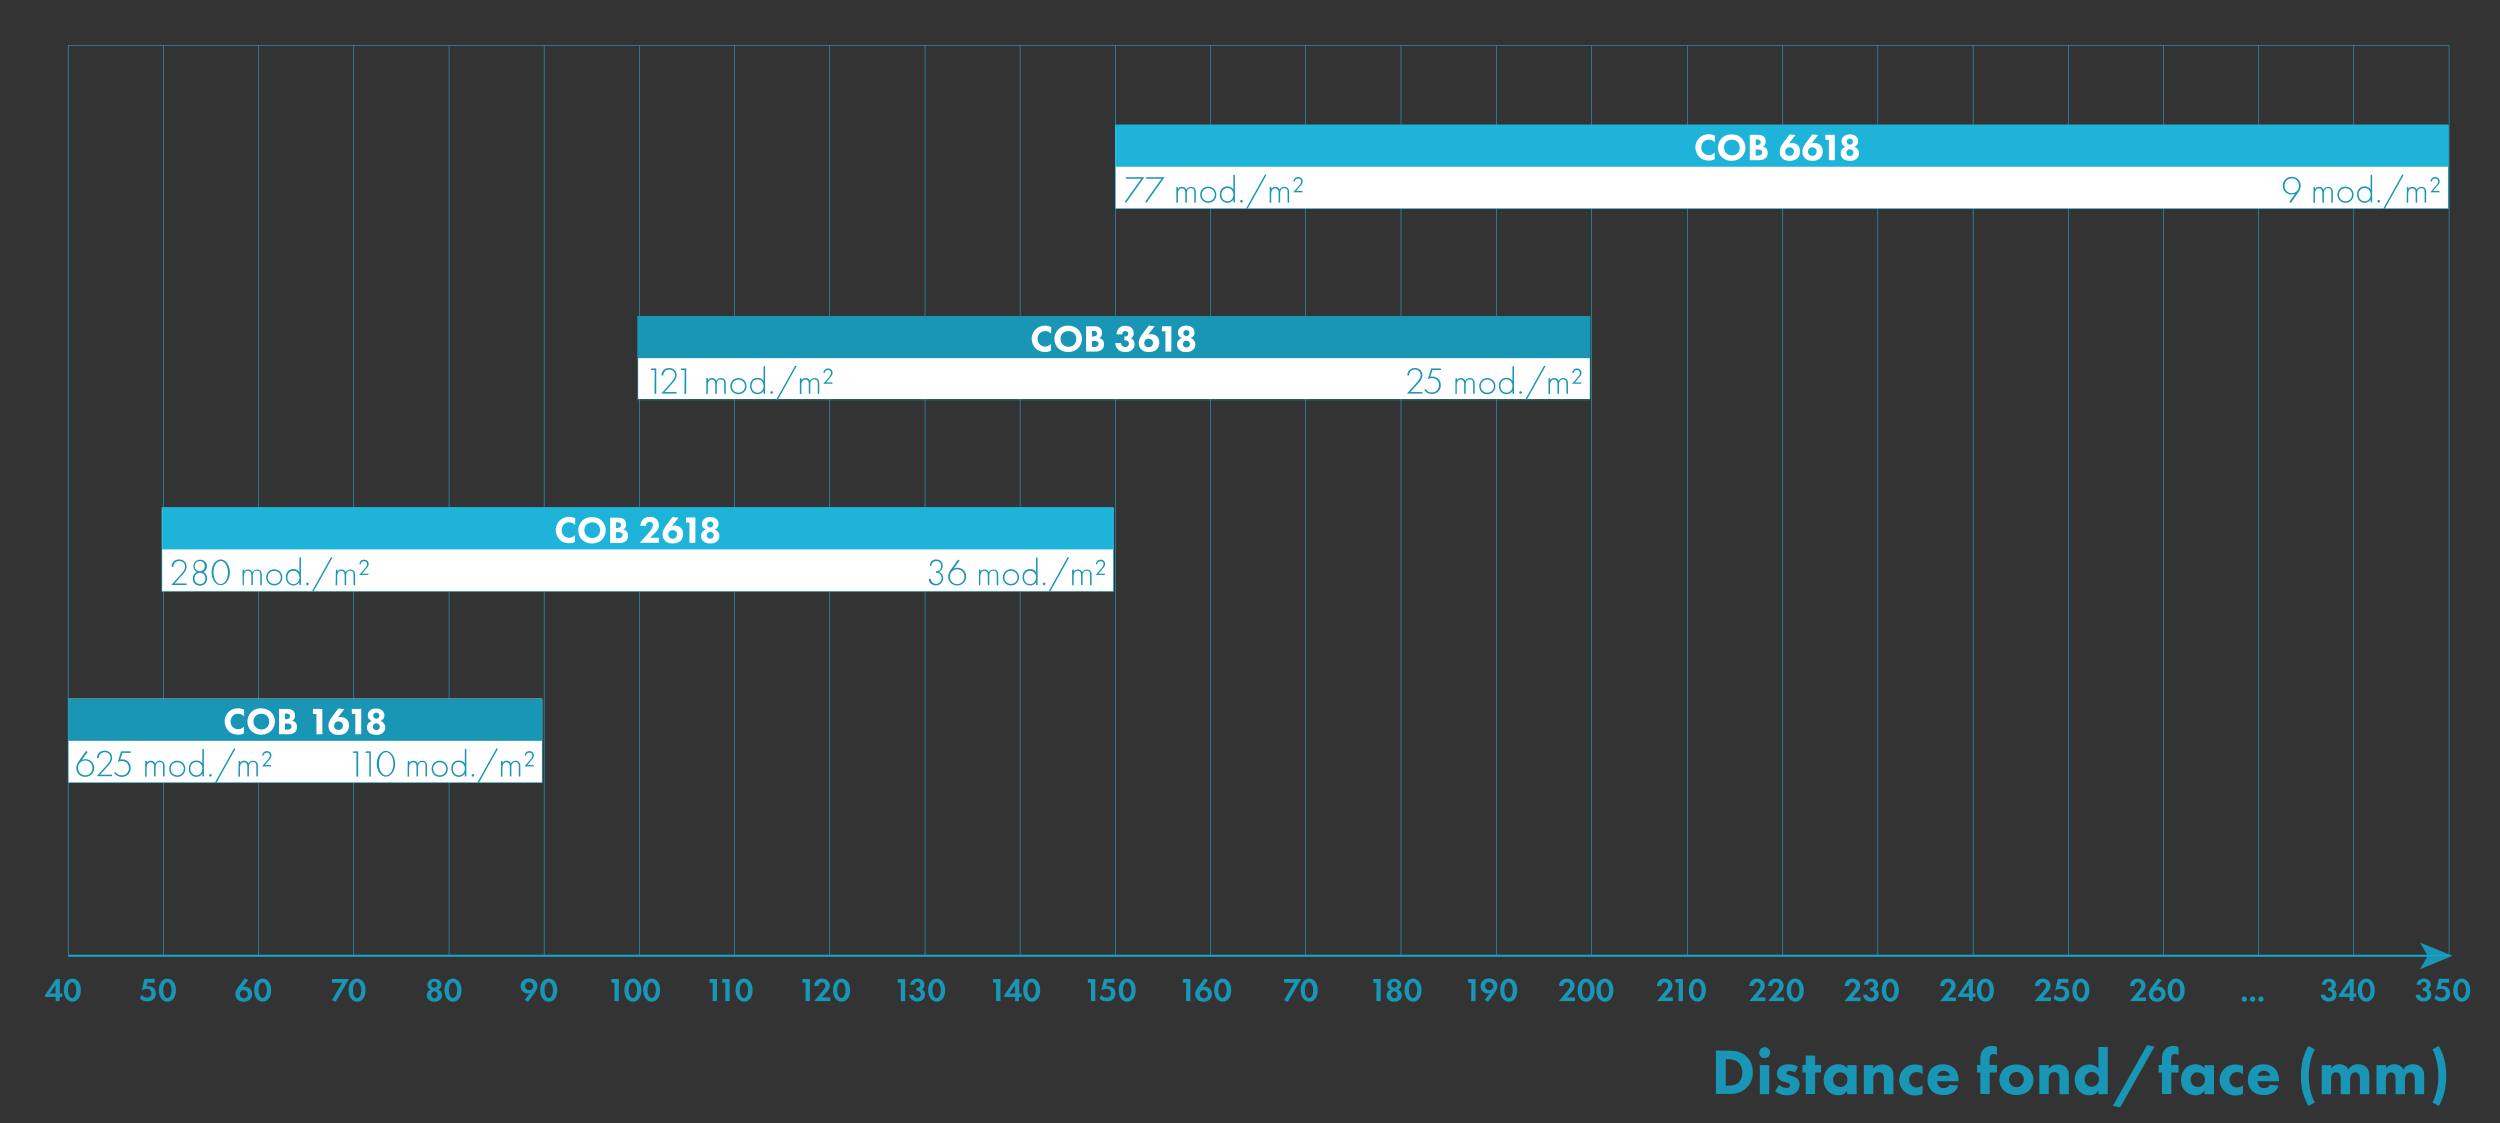
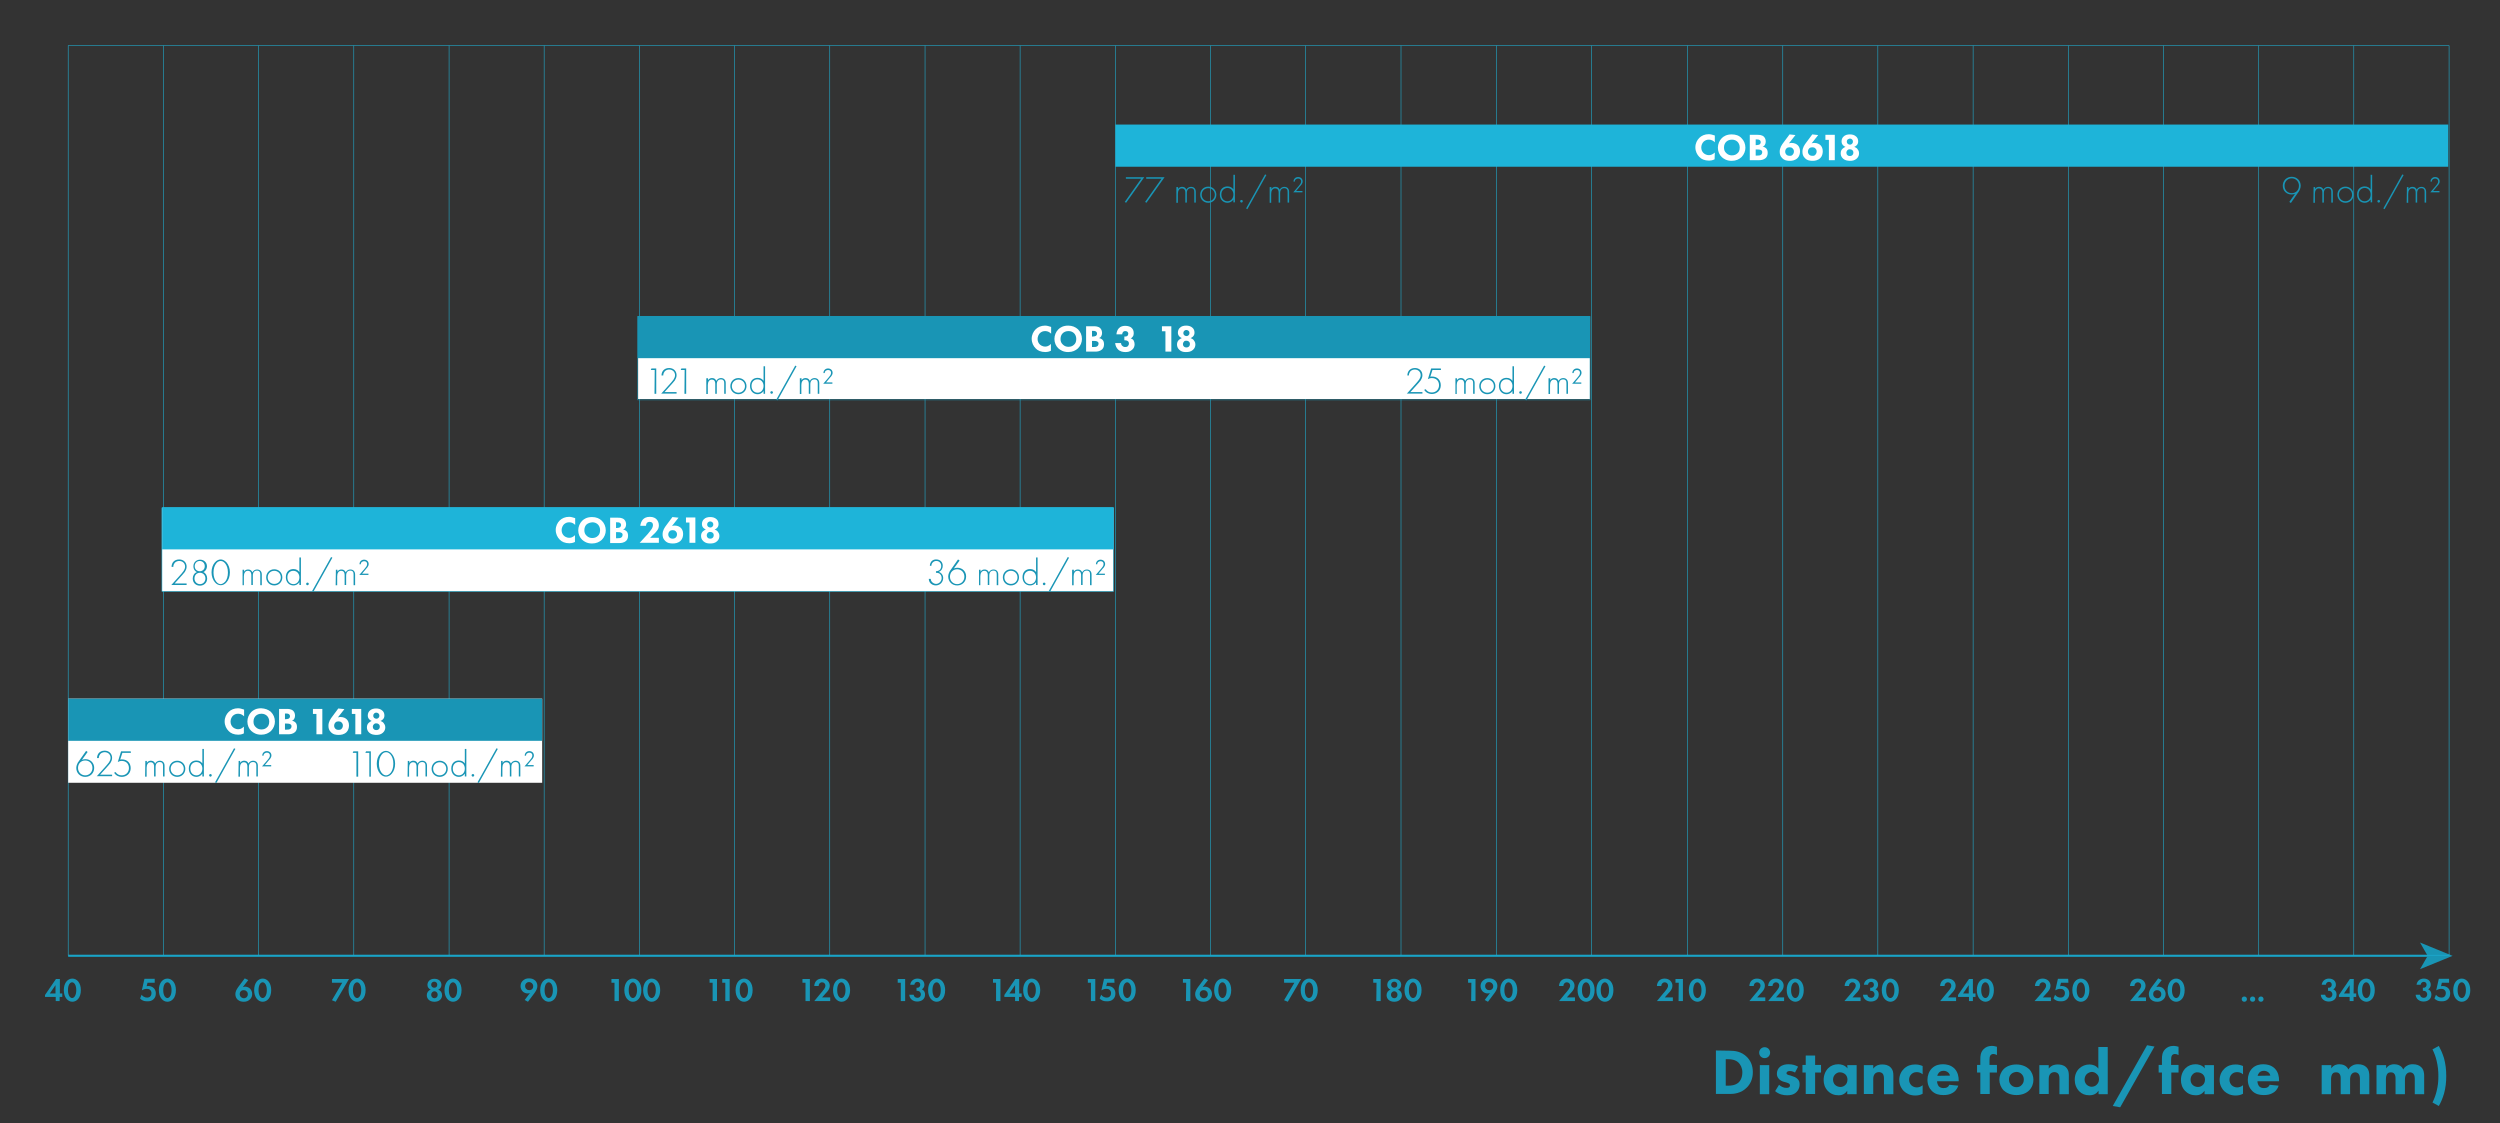
<svg xmlns="http://www.w3.org/2000/svg" id="Calque_1" x="0px" y="0px" viewBox="0 0 1144 514" style="enable-background:new 0 0 1144 514;" xml:space="preserve">
  <rect x="0" y="0" width="1144" height="514" fill="#333333" stroke="none" />
  <style type="text/css">	.st0{enable-background:new    ;}	.st1{fill:#1995B5;}	.st2{fill:none;stroke:#1995B5;}	.st3{fill:none;stroke:#1EB4D9;stroke-width:0.25;stroke-miterlimit:10;}	.st4{fill:#FFFFFF;stroke:#1EB4D9;stroke-width:0.25;stroke-miterlimit:10;}	.st5{fill:#1EB4D9;}	.st6{fill:#FFFFFF;}	.st7{fill:none;stroke:#1995B5;stroke-width:0.25;stroke-miterlimit:10;}</style>
  <g id="Légende">
    <g class="st0">
      <path class="st1" d="M791.4,480.8c2.6,0,5.4,0.4,7.8,2.7c1.8,1.7,2.9,4,2.9,7.1s-1.1,5.4-2.7,7c-2.7,2.8-6.2,3-7.8,3h-6.4v-19.9    L791.4,480.8L791.4,480.8z M789.7,496.8h1.2c1,0,3-0.1,4.5-1.3c1.1-0.9,1.9-2.6,1.9-4.8c0-2.1-0.9-3.5-1.6-4.3    c-1.5-1.5-3.4-1.7-4.8-1.7h-1.2L789.7,496.8L789.7,496.8z" />
      <path class="st1" d="M807.5,479.2c1.4,0,2.5,1.1,2.5,2.5s-1.1,2.5-2.5,2.5s-2.5-1.1-2.5-2.5S806.1,479.2,807.5,479.2z     M809.6,487.4v13.3h-4.3v-13.3H809.6z" />
      <path class="st1" d="M821.4,490.8c-0.7-0.4-1.5-0.7-2.4-0.7c-0.4,0-1,0.1-1.2,0.4c-0.2,0.1-0.3,0.4-0.3,0.6c0,0.3,0.2,0.5,0.4,0.6    c0.3,0.2,0.7,0.3,1.3,0.4l1.1,0.4c0.7,0.2,1.5,0.5,2.2,1.2c0.8,0.7,1,1.5,1,2.5c0,1.8-0.8,2.9-1.4,3.5c-1.3,1.3-2.9,1.5-4.3,1.5    c-1.8,0-3.7-0.4-5.5-1.9l1.8-2.9c0.4,0.4,1,0.8,1.5,1c0.6,0.3,1.2,0.4,1.8,0.4c0.3,0,1,0,1.3-0.3c0.3-0.2,0.4-0.5,0.4-0.9    c0-0.2-0.1-0.5-0.5-0.8c-0.3-0.2-0.7-0.3-1.3-0.5l-1.1-0.3c-0.8-0.2-1.6-0.7-2.1-1.2c-0.6-0.7-1-1.4-1-2.4c0-1.3,0.5-2.4,1.3-3.1    c1.2-1.1,2.8-1.3,4-1.3c2,0,3.3,0.5,4.4,1.1L821.4,490.8z" />
      <path class="st1" d="M830.6,490.8v9.8h-4.3v-9.8h-1.5v-3.5h1.5V483h4.3v4.3h2.7v3.5H830.6z" />
      <path class="st1" d="M845.3,487.4h4.3v13.3h-4.3v-1.6c-1.2,1.8-2.8,2.1-3.9,2.1c-1.9,0-3.5-0.5-5-2c-1.4-1.5-1.9-3.2-1.9-5    c0-2.2,0.8-4.1,2.1-5.4c1.2-1.2,2.8-1.8,4.6-1.8c1.1,0,3,0.3,4.2,1.9L845.3,487.4L845.3,487.4z M839.8,491.6c-0.4,0.4-1,1.2-1,2.4    c0,1.2,0.5,2,0.9,2.4c0.6,0.6,1.5,1,2.5,1c0.9,0,1.7-0.4,2.2-0.9c0.6-0.5,1-1.4,1-2.5c0-1-0.4-1.8-1-2.4c-0.7-0.6-1.6-0.9-2.4-0.9    C841.3,490.6,840.4,491,839.8,491.6z" />
      <path class="st1" d="M852.9,487.4h4.3v1.6c1.3-1.7,2.9-1.9,4.1-1.9c1.2,0,2.7,0.2,3.8,1.3c1.3,1.3,1.3,2.8,1.3,3.9v8.4h-4.3v-6.8    c0-0.9,0-2-0.7-2.7c-0.3-0.3-0.9-0.6-1.6-0.6c-0.9,0-1.5,0.4-1.8,0.7c-0.7,0.7-0.8,1.7-0.8,2.5v6.8h-4.3V487.4z" />
      <path class="st1" d="M879.8,491.6c-1-0.9-2.1-1-2.8-1c-1.3,0-2.1,0.7-2.4,1c-0.6,0.6-1,1.4-1,2.5c0,1,0.4,1.8,0.9,2.4    c0.7,0.7,1.6,1.1,2.6,1.1c0.7,0,1.8-0.2,2.7-1v3.9c-1.1,0.6-2.2,0.8-3.4,0.8c-2.2,0-3.9-0.8-5.2-2c-1-1-2.1-2.7-2.1-5.1    c0-2.3,1-4.1,2.2-5.2c1.5-1.4,3.2-1.9,5.1-1.9c1.2,0,2.2,0.2,3.4,0.7V491.6z" />
      <path class="st1" d="M896.3,494.8h-9.9c0,0.7,0.3,1.7,0.8,2.3c0.7,0.7,1.5,0.8,2.2,0.8c0.6,0,1.3-0.1,1.7-0.4    c0.1,0,0.6-0.4,0.9-1.1l4.1,0.4c-0.6,1.9-1.8,2.9-2.6,3.3c-1.3,0.8-2.7,1-4.2,1c-2,0-3.8-0.4-5.3-1.9c-1.2-1.2-2-2.9-2-5.1    c0-1.9,0.7-3.9,2-5.2c1.6-1.6,3.6-1.9,5.1-1.9s3.6,0.3,5.3,2c1.6,1.7,1.9,3.8,1.9,5.4V494.8z M892.3,492.2c0-0.1-0.2-1-0.9-1.5    c-0.5-0.4-1.2-0.7-2-0.7c-1.1,0-1.8,0.4-2.2,0.9c-0.3,0.4-0.6,0.8-0.7,1.4L892.3,492.2L892.3,492.2z" />
      <path class="st1" d="M910.5,490.8v9.8h-4.3v-9.8h-1.5v-3.5h1.5v-2.6c0-1.5,0.1-3.2,1.5-4.6c0.9-0.9,2.1-1.5,3.7-1.5    c1,0,1.7,0.2,2.4,0.4v3.8c-0.5-0.3-1.1-0.5-1.6-0.5c-0.7,0-1.1,0.3-1.3,0.5c-0.5,0.6-0.5,1.7-0.5,2.3v2.2h3.4v3.5L910.5,490.8    L910.5,490.8z" />
      <path class="st1" d="M928.5,499c-1.2,1.2-3.2,2.1-5.8,2.1s-4.6-1-5.8-2.1c-1.3-1.3-2-3.2-2-4.9s0.7-3.6,2-4.9    c1.2-1.2,3.2-2.1,5.8-2.1s4.6,1,5.8,2.1c1.3,1.3,2,3.2,2,4.9S929.9,497.6,928.5,499z M920.3,491.5c-0.6,0.6-1,1.4-1,2.5    c0,1.2,0.5,2,1,2.5s1.3,1,2.4,1c1,0,1.8-0.3,2.4-1c0.6-0.6,1-1.4,1-2.5s-0.4-1.9-1-2.5s-1.4-1-2.4-1    C921.8,490.6,920.9,490.9,920.3,491.5z" />
      <path class="st1" d="M933.2,487.4h4.3v1.6c1.3-1.7,2.9-1.9,4.1-1.9c1.2,0,2.7,0.2,3.8,1.3c1.3,1.3,1.3,2.8,1.3,3.9v8.4h-4.3v-6.8    c0-0.9,0-2-0.7-2.7c-0.3-0.3-0.9-0.6-1.6-0.6c-0.9,0-1.5,0.4-1.8,0.7c-0.7,0.7-0.8,1.7-0.8,2.5v6.8h-4.3V487.4z" />
      <path class="st1" d="M964.6,500.7h-4.3v-1.6c-0.7,1-1.8,2.1-4.2,2.1c-2,0-3.4-0.6-4.6-1.8c-1.4-1.4-2.1-3.3-2.1-5.3    c0-2.2,0.8-4,2.1-5.2c1.2-1.1,2.8-1.8,4.6-1.8c1.5,0,3.1,0.5,4.1,1.9v-9.9h4.3v21.6H964.6z M954.9,491.5c-0.6,0.6-1,1.5-1,2.5    s0.4,1.8,1,2.4c0.7,0.6,1.5,0.9,2.2,0.9c0.8,0,1.8-0.3,2.4-1c0.5-0.5,1-1.3,1-2.4s-0.4-1.9-1-2.4c-0.7-0.7-1.5-1-2.4-1    C956.3,490.6,955.6,490.9,954.9,491.5z" />
      <path class="st1" d="M982.5,478.3l3.4,0.6l-15.7,27.8l-3.4-0.6L982.5,478.3z" />
      <path class="st1" d="M993.6,490.8v9.8h-4.3v-9.8h-1.5v-3.5h1.5v-2.6c0-1.5,0.1-3.2,1.5-4.6c0.9-0.9,2.1-1.5,3.7-1.5    c1,0,1.7,0.2,2.4,0.4v3.8c-0.5-0.3-1.1-0.5-1.6-0.5c-0.7,0-1.1,0.3-1.3,0.5c-0.5,0.6-0.5,1.7-0.5,2.3v2.2h3.4v3.5L993.6,490.8    L993.6,490.8z" />
      <path class="st1" d="M1008.8,487.4h4.3v13.3h-4.3v-1.6c-1.2,1.8-2.8,2.1-3.9,2.1c-1.9,0-3.5-0.5-5-2c-1.4-1.5-1.9-3.2-1.9-5    c0-2.2,0.8-4.1,2.1-5.4c1.2-1.2,2.8-1.8,4.6-1.8c1.1,0,3,0.3,4.2,1.9L1008.8,487.4L1008.8,487.4z M1003.4,491.6    c-0.4,0.4-1,1.2-1,2.4c0,1.2,0.5,2,0.9,2.4c0.6,0.6,1.5,1,2.5,1c0.9,0,1.7-0.4,2.2-0.9c0.6-0.5,1-1.4,1-2.5c0-1-0.4-1.8-1-2.4    c-0.7-0.6-1.6-0.9-2.4-0.9C1004.8,490.6,1003.9,491,1003.4,491.6z" />
      <path class="st1" d="M1026.4,491.6c-1-0.9-2.1-1-2.8-1c-1.3,0-2.1,0.7-2.4,1c-0.6,0.6-1,1.4-1,2.5c0,1,0.4,1.8,0.9,2.4    c0.7,0.7,1.6,1.1,2.6,1.1c0.7,0,1.8-0.2,2.7-1v3.9c-1.1,0.6-2.2,0.8-3.4,0.8c-2.2,0-3.9-0.8-5.2-2c-1-1-2.1-2.7-2.1-5.1    c0-2.3,1-4.1,2.2-5.2c1.5-1.4,3.2-1.9,5.1-1.9c1.2,0,2.2,0.2,3.4,0.7V491.6z" />
      <path class="st1" d="M1042.9,494.8h-9.9c0,0.7,0.3,1.7,0.8,2.3c0.7,0.7,1.5,0.8,2.2,0.8c0.6,0,1.3-0.1,1.7-0.4    c0.1,0,0.6-0.4,0.9-1.1l4.1,0.4c-0.6,1.9-1.8,2.9-2.6,3.3c-1.3,0.8-2.7,1-4.2,1c-2,0-3.8-0.4-5.3-1.9c-1.2-1.2-2-2.9-2-5.1    c0-1.9,0.7-3.9,2-5.2c1.6-1.6,3.6-1.9,5.1-1.9s3.6,0.3,5.3,2c1.6,1.7,1.9,3.8,1.9,5.4V494.8z M1038.9,492.2c0-0.1-0.2-1-0.9-1.5    c-0.5-0.4-1.2-0.7-2-0.7c-1.1,0-1.8,0.4-2.2,0.9c-0.3,0.4-0.6,0.8-0.7,1.4L1038.9,492.2L1038.9,492.2z" />
-       <path class="st1" d="M1059.2,480.2c-0.9,1.8-1.5,3.5-1.9,5.2c-0.6,2.5-0.8,4.6-0.8,7c0,2.5,0.2,4.5,0.8,6.9c0.4,1.7,1,3.4,1.9,5.2    l-2.9,1.6c-0.8-1.5-1.7-3.4-2.4-5.7c-0.8-2.7-1-5.1-1-8c0-3,0.3-5.4,1-8.1c0.7-2.3,1.5-4.2,2.4-5.7L1059.2,480.2z" />
      <path class="st1" d="M1062.5,487.4h4.3v1.5c1.1-1.7,2.7-1.9,3.7-1.9c0.6,0,1.6,0.1,2.5,0.6c0.7,0.4,1.3,1,1.6,1.8    c0.3-0.5,0.8-1.2,1.7-1.7c0.9-0.6,1.8-0.7,2.8-0.7c1.6,0,2.9,0.5,3.7,1.3c1.3,1.2,1.4,3,1.4,4v8.4h-4.3V494c0-0.7,0-1.9-0.6-2.6    c-0.4-0.4-0.9-0.7-1.5-0.7c-0.7,0-1.3,0.3-1.7,0.8c-0.6,0.7-0.7,1.8-0.7,2.6v6.6h-4.3v-6.9c0-0.9,0-1.9-0.7-2.6    c-0.4-0.4-1-0.5-1.4-0.5c-0.6,0-1.1,0.1-1.5,0.5c-0.8,0.8-0.8,2.3-0.8,2.7v6.8h-4.3v-13.3H1062.5z" />
      <path class="st1" d="M1087.6,487.4h4.3v1.5c1.1-1.7,2.7-1.9,3.7-1.9c0.6,0,1.6,0.1,2.5,0.6c0.7,0.4,1.3,1,1.6,1.8    c0.3-0.5,0.8-1.2,1.7-1.7c0.9-0.6,1.8-0.7,2.8-0.7c1.6,0,2.9,0.5,3.7,1.3c1.3,1.2,1.4,3,1.4,4v8.4h-4.3V494c0-0.7,0-1.9-0.6-2.6    c-0.4-0.4-0.9-0.7-1.5-0.7c-0.7,0-1.3,0.3-1.7,0.8c-0.6,0.7-0.7,1.8-0.7,2.6v6.6h-4.3v-6.9c0-0.9,0-1.9-0.7-2.6    c-0.4-0.4-1-0.5-1.4-0.5c-0.6,0-1.1,0.1-1.5,0.5c-0.8,0.8-0.8,2.3-0.8,2.7v6.8h-4.3v-13.3H1087.6z" />
      <path class="st1" d="M1116,478.6c0.8,1.5,1.7,3.4,2.4,5.7c0.7,2.7,1,5.1,1,8.1c0,2.9-0.3,5.4-1,8c-0.7,2.3-1.5,4.2-2.4,5.7    l-2.9-1.6c0.9-1.8,1.5-3.5,1.9-5.2c0.6-2.4,0.8-4.4,0.8-6.9c0-2.4-0.2-4.4-0.8-7c-0.4-1.7-1-3.4-1.9-5.2L1116,478.6z" />
    </g>
    <g id="Fléche">
      <g>
        <line class="st2" x1="31.2" y1="437.4" x2="1111.7" y2="437.4" />
        <g>
          <polygon class="st1" points="1122.3,437.4 1107.4,443.5 1110.9,437.4 1107.4,431.3     " />
        </g>
      </g>
    </g>
  </g>
  <g id="Tableau">
    <line class="st3" x1="74.8" y1="437.1" x2="74.8" y2="20.9" />
    <line class="st3" x1="118.3" y1="437.1" x2="118.3" y2="20.9" />
    <line class="st3" x1="161.9" y1="437.1" x2="161.9" y2="20.9" />
    <line class="st3" x1="205.5" y1="437.1" x2="205.5" y2="20.9" />
    <line class="st3" x1="249" y1="437.1" x2="249" y2="20.9" />
    <line class="st3" x1="292.6" y1="437.1" x2="292.6" y2="20.9" />
    <line class="st3" x1="336.1" y1="437.1" x2="336.1" y2="20.9" />
    <line class="st3" x1="379.7" y1="437.1" x2="379.7" y2="20.9" />
    <line class="st3" x1="423.3" y1="437.1" x2="423.3" y2="20.9" />
    <line class="st3" x1="466.8" y1="437.1" x2="466.8" y2="20.9" />
    <line class="st3" x1="510.4" y1="437.1" x2="510.4" y2="20.9" />
    <line class="st3" x1="554" y1="437.1" x2="554" y2="20.9" />
    <line class="st3" x1="597.5" y1="437.1" x2="597.5" y2="20.9" />
    <line class="st3" x1="641.1" y1="437.1" x2="641.1" y2="20.9" />
    <line class="st3" x1="684.7" y1="437.1" x2="684.7" y2="20.9" />
    <line class="st3" x1="728.2" y1="437.1" x2="728.2" y2="20.9" />
    <line class="st3" x1="772.2" y1="437.1" x2="772.2" y2="20.9" />
    <line class="st3" x1="815.8" y1="437.1" x2="815.8" y2="20.9" />
    <line class="st3" x1="859.3" y1="437.1" x2="859.3" y2="20.9" />
    <line class="st3" x1="902.9" y1="437.1" x2="902.9" y2="20.9" />
    <line class="st3" x1="946.5" y1="437.1" x2="946.5" y2="20.9" />
    <line class="st3" x1="990" y1="437.1" x2="990" y2="20.9" />
    <line class="st3" x1="1033.6" y1="437.1" x2="1033.6" y2="20.9" />
    <line class="st3" x1="1077.1" y1="437.1" x2="1077.1" y2="20.9" />
    <rect x="31.2" y="20.9" class="st3" width="1089.5" height="416.2" />
  </g>
  <g id="COB2618">
    <rect x="74.1" y="232.4" class="st4" width="435.4" height="38.2" />
    <rect x="74.2" y="232.1" class="st5" width="435.4" height="19.3" />
    <g class="st0">
      <path class="st6" d="M263.1,248c-1,0.5-1.9,0.6-2.5,0.6c-2.1,0-3.6-0.7-4.5-1.7c-1-1-1.8-2.5-1.8-4.4c0-1.8,0.8-3.3,1.8-4.3    s2.5-1.7,4.3-1.7c0.8,0,1.6,0.2,2.8,0.6v3.1c-0.6-0.6-1.5-1.2-2.7-1.2c-1,0-1.7,0.3-2.4,0.9c-0.6,0.6-1.1,1.6-1.1,2.7    c0,1.2,0.5,2,1,2.5c0.2,0.2,1.1,1,2.5,1c0.7,0,1.6-0.2,2.6-1.2L263.1,248L263.1,248z" />
      <path class="st6" d="M275.4,238.3c1.1,1.1,1.8,2.6,1.8,4.4c0,1.5-0.6,3.1-1.8,4.3c-1.1,1-2.5,1.7-4.5,1.7c-2.2,0-3.6-0.9-4.5-1.7    c-1.1-1-1.8-2.6-1.8-4.3s0.7-3.3,1.8-4.4c0.8-0.8,2.2-1.7,4.5-1.7C272.8,236.6,274.3,237.2,275.4,238.3z M268.4,240    c-0.5,0.5-1,1.3-1,2.6c0,1.1,0.3,1.9,1.1,2.6c0.7,0.7,1.6,1,2.5,1c1.2,0,2-0.4,2.6-1c0.5-0.4,1-1.2,1-2.6c0-1.2-0.5-2.1-1-2.6    c-0.6-0.6-1.5-1-2.5-1C270,239.1,269.1,239.4,268.4,240z" />
      <path class="st6" d="M282.8,236.9c0.6,0,2,0,2.9,0.9c0.7,0.7,0.8,1.7,0.8,2.2s-0.1,1-0.4,1.5s-0.7,0.7-1,0.8    c0.6,0.1,1.2,0.4,1.6,0.8c0.4,0.4,0.7,1,0.7,2.1c0,1.2-0.5,1.9-0.9,2.3c-1,0.9-2.3,1-3,1h-4.3v-11.6H282.8z M281.9,241.6h0.4    c0.4,0,1-0.1,1.4-0.3c0.2-0.2,0.5-0.5,0.5-1s-0.2-0.8-0.5-1c-0.4-0.3-0.9-0.3-1.4-0.3h-0.4V241.6z M281.9,246.3h0.6    c0.7,0,1.5,0,2-0.5c0.2-0.2,0.4-0.6,0.4-1c0-0.5-0.2-0.8-0.4-0.9c-0.5-0.4-1.4-0.4-1.9-0.4h-0.7V246.3z" />
      <path class="st6" d="M301.5,248.4h-8.8l3.5-3.8c0.6-0.7,1.5-1.8,1.9-2.4c0.3-0.4,0.7-1.2,0.7-2c0-0.4-0.2-0.9-0.5-1.1    c-0.2-0.2-0.6-0.3-1.1-0.3s-0.8,0.2-1.1,0.4c-0.3,0.3-0.5,1-0.5,1.4H293c0.1-1,0.5-2.1,1.2-2.9c0.6-0.6,1.5-1.2,3.2-1.2    s2.6,0.7,3,1.1c0.6,0.6,1.1,1.6,1.1,2.8c0,1-0.3,1.8-0.9,2.5c-0.5,0.7-1.1,1.3-1.9,2l-1.2,1.2h4L301.5,248.4L301.5,248.4z" />
    </g>
    <g class="st0">
      <path class="st6" d="M310.5,236.9l-3,3.8c0.3-0.1,0.7-0.2,1.2-0.2c1.5,0,2.4,0.6,2.9,1.1c0.4,0.4,1,1.3,1,2.7    c0,1.1-0.3,2.3-1.1,3.1c-1.1,1.1-2.5,1.3-3.6,1.3s-2.6-0.1-3.7-1.4c-0.8-0.8-1-1.8-1-2.8c0-1.8,0.9-3.1,1.9-4.4l2.6-3.5    L310.5,236.9z M309.2,246c0.3-0.3,0.6-0.8,0.6-1.5s-0.3-1.1-0.6-1.4c-0.4-0.4-0.9-0.5-1.4-0.5s-1,0.1-1.4,0.5    c-0.2,0.2-0.6,0.7-0.6,1.5c0,0.5,0.2,1,0.6,1.4c0.3,0.3,0.8,0.5,1.4,0.5C308.5,246.5,309,246.2,309.2,246z" />
    </g>
    <g class="st0">
      <path class="st6" d="M315.5,239.1h-1.6v-2.3h4.3v11.6h-2.7L315.5,239.1L315.5,239.1z" />
    </g>
    <g class="st0">
      <path class="st6" d="M321.9,247.7c-0.9-0.8-1.1-1.7-1.1-2.5c0-1,0.4-1.6,0.8-2s0.9-0.7,1.4-0.9c-0.3-0.1-0.7-0.3-1.1-0.7    c-0.5-0.5-0.7-1.1-0.7-1.8c0-1,0.4-1.7,0.8-2.1c0.8-0.9,2-1.1,3-1.1s2.1,0.2,3,1.1c0.5,0.5,0.8,1.2,0.8,2.1c0,0.7-0.2,1.3-0.7,1.8    c-0.4,0.4-0.8,0.6-1.1,0.7c0.5,0.2,1.1,0.5,1.4,0.9s0.8,1,0.8,2c0,0.8-0.2,1.7-1.1,2.5c-1,0.9-2.1,1-3.2,1    C324,248.7,322.9,248.6,321.9,247.7z M323.9,243.8c-0.3,0.3-0.5,0.7-0.5,1.1c0,0.4,0.1,0.9,0.5,1.2c0.3,0.3,0.7,0.4,1.1,0.4    s0.8-0.1,1.1-0.4c0.3-0.2,0.5-0.7,0.5-1.2s-0.2-0.9-0.5-1.1c-0.3-0.3-0.7-0.4-1.2-0.4S324.2,243.6,323.9,243.8z M324,239    c-0.3,0.3-0.4,0.6-0.4,1c0,0.5,0.2,0.8,0.4,1c0.3,0.2,0.6,0.4,1,0.4s0.7-0.1,1-0.4c0.3-0.3,0.4-0.6,0.4-1c0-0.6-0.3-0.9-0.4-1    c-0.2-0.2-0.6-0.4-1-0.4C324.7,238.6,324.4,238.7,324,239z" />
    </g>
    <g class="st0">
      <path class="st1" d="M78.3,267.8l4.4-4.9c0.4-0.5,0.8-0.9,1.3-1.6c0.3-0.5,0.7-1.2,0.7-2c0-1.5-1.1-2.6-2.7-2.6    c-0.6,0-1.4,0.2-2,0.8c-0.3,0.4-0.7,1-0.7,1.9h-0.8c0-1,0.4-1.9,0.9-2.4s1.3-1,2.6-1c2,0,3.4,1.4,3.4,3.3c0,1-0.4,1.7-0.8,2.4    c-0.3,0.4-0.7,0.9-1,1.2l-3.7,4.1h5.5v0.7h-7.1V267.8z" />
      <path class="st1" d="M94.8,264.7c0,2-1.5,3.3-3.3,3.3s-3.3-1.2-3.3-3.3c0-1.3,0.7-2.5,1.9-2.9c-1.6-0.8-1.6-2.3-1.6-2.7    c0-1.7,1.3-3,3.1-3c1.7,0,3.1,1.3,3.1,3c0,0.3,0,1.8-1.6,2.7C94.1,262.2,94.8,263.4,94.8,264.7z M94,264.7c0-1.5-1.1-2.6-2.5-2.6    c-1.5,0-2.5,1.1-2.5,2.6c0,1.4,1,2.6,2.5,2.6C93,267.3,94,266.1,94,264.7z M93.7,259.1c0-1.4-1-2.4-2.3-2.4s-2.3,1-2.3,2.4    s1,2.3,2.3,2.3S93.7,260.5,93.7,259.1z" />
      <path class="st1" d="M103.7,257.4c0.9,1.1,1.5,2.6,1.5,4.5s-0.6,3.5-1.5,4.5c-0.8,1-1.8,1.4-2.7,1.4c-0.9,0-1.9-0.4-2.7-1.4    c-0.9-1.1-1.5-2.6-1.5-4.5s0.6-3.5,1.5-4.5c0.9-1.1,2-1.4,2.7-1.4S102.7,256.3,103.7,257.4z M103.1,266.1c0.7-0.9,1.2-2.3,1.2-4.1    c0-1.9-0.5-3.2-1.2-4.1c-0.4-0.5-1.1-1.2-2.1-1.2s-1.7,0.6-2.1,1.2c-0.7,0.9-1.2,2.2-1.2,4.1c0,1.8,0.5,3.2,1.2,4.1    c0.8,1.1,1.7,1.2,2.1,1.2C101.3,267.3,102.2,267.1,103.1,266.1z" />
      <path class="st1" d="M111,260.7h0.7v0.9c0.5-0.9,1.4-1,1.8-1c1.4,0,1.8,0.9,2,1.3c0.4-0.8,1.2-1.3,2.1-1.3c0.8,0,1.3,0.3,1.6,0.6    c0.6,0.6,0.6,1.4,0.6,1.9v4.7h-0.7V263c0-0.5,0-1.1-0.4-1.5c-0.3-0.3-0.7-0.4-1.1-0.4c-1.9,0-1.9,1.9-1.9,2.3v4.3H115v-4.5    c0-0.5,0-2-1.6-2c-1.2,0-1.8,1.1-1.8,2.5v4.1H111V260.7z" />
      <path class="st1" d="M129.2,264.2c0,2.1-1.6,3.7-3.7,3.7s-3.7-1.6-3.7-3.7s1.6-3.7,3.7-3.7S129.2,262.1,129.2,264.2z M128.5,264.2    c0-1.7-1.3-3-3-3s-3,1.3-3,3s1.3,3,3,3S128.5,266,128.5,264.2z" />
      <path class="st1" d="M137,255.1h0.7v12.6H137v-1.3c-0.7,1.1-1.8,1.5-2.7,1.5c-1.8,0-3.5-1.3-3.5-3.8c0-2.6,1.7-3.7,3.5-3.7    c1.3,0,2.2,0.6,2.7,1.4V255.1z M131.5,264.2c0,2.1,1.4,3.1,2.8,3.1c1.4,0,2.7-1.1,2.7-3.1c0-1.6-1-3-2.8-3    C132.8,261.2,131.5,262.2,131.5,264.2z" />
      <path class="st1" d="M140.7,266.6c0.4,0,0.6,0.3,0.6,0.6s-0.3,0.6-0.6,0.6c-0.4,0-0.6-0.3-0.6-0.6S140.3,266.6,140.7,266.6z" />
      <path class="st1" d="M151.5,254.9l0.6,0.3l-8.7,15.6l-0.6-0.3L151.5,254.9z" />
      <path class="st1" d="M153.7,260.7h0.7v0.9c0.5-0.9,1.4-1,1.8-1c1.4,0,1.8,0.9,2,1.3c0.4-0.8,1.2-1.3,2.1-1.3    c0.8,0,1.3,0.3,1.6,0.6c0.6,0.6,0.6,1.4,0.6,1.9v4.7h-0.7V263c0-0.5,0-1.1-0.4-1.5c-0.3-0.3-0.7-0.4-1.1-0.4    c-1.9,0-1.9,1.9-1.9,2.3v4.3h-0.7v-4.5c0-0.5,0-2-1.6-2c-1.2,0-1.8,1.1-1.8,2.5v4.1h-0.7L153.7,260.7L153.7,260.7z" />
      <path class="st1" d="M164.4,263.1l2.5-2.9c0.4-0.5,0.6-0.8,0.7-0.9c0.2-0.3,0.4-0.7,0.4-1.2c0-0.8-0.5-1.3-1.4-1.3    c-0.3,0-0.7,0.1-1.1,0.4c-0.2,0.2-0.4,0.5-0.4,1h-0.6c0-0.6,0.2-1.1,0.6-1.5c0.3-0.3,0.8-0.6,1.5-0.6c1.2,0,2.1,0.8,2.1,2    c0,0.5-0.2,1-0.5,1.4c-0.1,0.1-0.4,0.6-0.6,0.7l-1.9,2.3h2.9v0.6H164.4z" />
    </g>
    <g class="st0">
      <path class="st1" d="M425.9,264.9c0,0.5,0.2,0.9,0.4,1.2c0.4,0.6,1.3,1.1,2,1.1c1.4,0,2.6-1.2,2.6-2.7c0-1-0.5-1.7-1.1-2.1    c-0.4-0.2-0.9-0.3-1.5-0.3v-0.7c0.9,0,1.4-0.4,1.6-0.5c0.5-0.4,0.8-1.1,0.8-1.9c0-1.2-0.8-2.3-2.2-2.3c-0.5,0-1.1,0.1-1.7,0.7    c-0.4,0.4-0.6,1-0.6,1.5h-0.7c0-0.9,0.4-1.6,0.8-2.1c0.7-0.7,1.5-0.8,2.1-0.8c1.9,0,3,1.3,3,2.9c0,1-0.4,2.2-1.8,2.8    c1.2,0.4,2,1.5,2,2.8c0,1.9-1.5,3.4-3.4,3.4c-1,0-2.2-0.5-2.8-1.5c-0.2-0.4-0.4-0.9-0.4-1.5H425.9z" />
      <path class="st1" d="M439.1,256.5l-2.6,3.6c0.5-0.2,1.1-0.3,1.6-0.3c2.3,0,4,1.7,4,4s-1.7,4.1-4.1,4.1c-2.3,0-4.1-1.7-4.1-4.1    c0-1.2,0.6-2.1,0.7-2.4l3.8-5.4L439.1,256.5z M441.3,263.9c0-2-1.4-3.4-3.3-3.4s-3.3,1.4-3.3,3.4c0,1.9,1.4,3.4,3.3,3.4    S441.3,265.8,441.3,263.9z" />
      <path class="st1" d="M448,260.7h0.7v0.9c0.5-0.9,1.4-1,1.8-1c1.4,0,1.8,0.9,2,1.3c0.4-0.8,1.2-1.3,2.1-1.3c0.8,0,1.3,0.3,1.6,0.6    c0.6,0.6,0.6,1.4,0.6,1.9v4.7h-0.7V263c0-0.5,0-1.1-0.4-1.5c-0.3-0.3-0.7-0.4-1.1-0.4c-1.9,0-1.9,1.9-1.9,2.3v4.3H452v-4.5    c0-0.5,0-2-1.6-2c-1.2,0-1.8,1.1-1.8,2.5v4.1H448V260.7z" />
      <path class="st1" d="M466.3,264.2c0,2.1-1.6,3.7-3.7,3.7s-3.7-1.6-3.7-3.7s1.6-3.7,3.7-3.7S466.3,262.1,466.3,264.2z M465.6,264.2    c0-1.7-1.3-3-3-3s-3,1.3-3,3s1.3,3,3,3S465.6,266,465.6,264.2z" />
      <path class="st1" d="M474.1,255.1h0.7v12.6h-0.7v-1.3c-0.7,1.1-1.8,1.5-2.7,1.5c-1.8,0-3.5-1.3-3.5-3.8c0-2.6,1.7-3.7,3.5-3.7    c1.3,0,2.2,0.6,2.7,1.4V255.1z M468.6,264.2c0,2.1,1.4,3.1,2.8,3.1s2.7-1.1,2.7-3.1c0-1.6-1-3-2.8-3    C469.9,261.2,468.6,262.2,468.6,264.2z" />
      <path class="st1" d="M477.8,266.6c0.4,0,0.6,0.3,0.6,0.6s-0.3,0.6-0.6,0.6s-0.6-0.3-0.6-0.6S477.4,266.6,477.8,266.6z" />
      <path class="st1" d="M488.6,254.9l0.6,0.3l-8.7,15.6l-0.6-0.3L488.6,254.9z" />
      <path class="st1" d="M490.7,260.7h0.7v0.9c0.5-0.9,1.4-1,1.8-1c1.4,0,1.8,0.9,2,1.3c0.4-0.8,1.2-1.3,2.1-1.3    c0.8,0,1.3,0.3,1.6,0.6c0.6,0.6,0.6,1.4,0.6,1.9v4.7h-0.7V263c0-0.5,0-1.1-0.4-1.5c-0.3-0.3-0.7-0.4-1.1-0.4    c-1.9,0-1.9,1.9-1.9,2.3v4.3h-0.7v-4.5c0-0.5,0-2-1.6-2c-1.2,0-1.8,1.1-1.8,2.5v4.1h-0.7v-7.1H490.7z" />
      <path class="st1" d="M501.4,263.1l2.5-2.9c0.4-0.5,0.6-0.8,0.7-0.9c0.2-0.3,0.4-0.7,0.4-1.2c0-0.8-0.5-1.3-1.4-1.3    c-0.3,0-0.7,0.1-1.1,0.4c-0.2,0.2-0.4,0.5-0.4,1h-0.6c0-0.6,0.2-1.1,0.6-1.5c0.3-0.3,0.8-0.6,1.5-0.6c1.2,0,2.1,0.8,2.1,2    c0,0.5-0.2,1-0.5,1.4c-0.1,0.1-0.4,0.6-0.6,0.7l-1.9,2.3h2.9v0.6H501.4z" />
    </g>
  </g>
  <g id="COB6618">
    <rect x="292" y="144.8" class="st6" width="435.6" height="37.8" />
-     <rect x="510.4" y="57.3" class="st4" width="609.9" height="38.2" />
    <rect x="510.4" y="57" class="st5" width="609.9" height="19.3" />
    <g class="st0">
      <path class="st6" d="M784.6,72.9c-1,0.5-1.9,0.6-2.5,0.6c-2.1,0-3.6-0.7-4.5-1.7c-1-1-1.8-2.5-1.8-4.4c0-1.8,0.8-3.3,1.8-4.3    c1-1,2.5-1.7,4.3-1.7c0.8,0,1.6,0.2,2.8,0.6v3.1c-0.6-0.6-1.5-1.2-2.7-1.2c-1,0-1.7,0.3-2.4,0.9c-0.6,0.6-1.1,1.6-1.1,2.7    c0,1.2,0.5,2,1,2.5c0.2,0.2,1.1,1,2.5,1c0.7,0,1.6-0.2,2.7-1.2L784.6,72.9L784.6,72.9z" />
      <path class="st6" d="M796.9,63.2c1.1,1.1,1.8,2.6,1.8,4.4c0,1.5-0.6,3.1-1.8,4.3c-1.1,1-2.5,1.7-4.5,1.7c-2.2,0-3.6-0.9-4.5-1.7    c-1.1-1-1.8-2.6-1.8-4.3c0-1.7,0.7-3.3,1.8-4.4c0.8-0.8,2.2-1.7,4.5-1.7C794.3,61.5,795.8,62,796.9,63.2z M789.9,64.9    c-0.5,0.5-1,1.3-1,2.6c0,1.1,0.3,1.9,1.1,2.6c0.7,0.7,1.6,1,2.5,1c1.2,0,2-0.4,2.6-1c0.5-0.4,1-1.2,1-2.6c0-1.2-0.5-2.1-1-2.6    c-0.6-0.6-1.5-1-2.5-1C791.4,63.9,790.5,64.3,789.9,64.9z" />
      <path class="st6" d="M804.3,61.7c0.6,0,2,0,2.9,0.9c0.7,0.7,0.8,1.7,0.8,2.2s-0.1,1-0.4,1.5c-0.3,0.5-0.7,0.7-1,0.8    c0.6,0.1,1.2,0.4,1.6,0.8c0.4,0.4,0.7,1,0.7,2.1c0,1.2-0.5,1.9-0.9,2.3c-1,0.9-2.3,1-3,1h-4.3V61.7H804.3z M803.4,66.4h0.4    c0.4,0,1-0.1,1.4-0.3c0.2-0.2,0.5-0.5,0.5-1s-0.2-0.8-0.5-1c-0.4-0.3-0.9-0.3-1.4-0.3h-0.4V66.4z M803.4,71.2h0.6    c0.7,0,1.5,0,2-0.5c0.2-0.2,0.4-0.6,0.4-1c0-0.5-0.2-0.8-0.4-0.9c-0.5-0.4-1.4-0.4-1.9-0.4h-0.7L803.4,71.2L803.4,71.2z" />
      <path class="st6" d="M821.6,61.8l-3,3.8c0.3-0.1,0.7-0.2,1.2-0.2c1.5,0,2.4,0.6,2.9,1.1c0.4,0.4,1,1.3,1,2.7    c0,1.1-0.3,2.3-1.1,3.1c-1.1,1.1-2.5,1.3-3.5,1.3c-1.1,0-2.6-0.1-3.7-1.4c-0.8-0.8-1-1.8-1-2.8c0-1.8,0.9-3.1,1.9-4.4l2.6-3.5    L821.6,61.8z M820.3,70.8c0.3-0.3,0.6-0.8,0.6-1.5s-0.3-1.1-0.6-1.4c-0.4-0.4-0.9-0.5-1.4-0.5s-1,0.1-1.4,0.5    c-0.2,0.2-0.6,0.7-0.6,1.5c0,0.5,0.2,1,0.6,1.4c0.3,0.3,0.8,0.5,1.4,0.5C819.6,71.4,820.1,71.1,820.3,70.8z" />
      <path class="st6" d="M832,61.8l-3,3.8c0.3-0.1,0.7-0.2,1.2-0.2c1.5,0,2.4,0.6,2.9,1.1c0.4,0.4,1,1.3,1,2.7c0,1.1-0.3,2.3-1.1,3.1    c-1.1,1.1-2.5,1.3-3.5,1.3c-1.1,0-2.6-0.1-3.7-1.4c-0.8-0.8-1-1.8-1-2.8c0-1.8,0.9-3.1,1.9-4.4l2.6-3.5L832,61.8z M830.7,70.8    c0.3-0.3,0.6-0.8,0.6-1.5s-0.3-1.1-0.6-1.4c-0.4-0.4-0.9-0.5-1.4-0.5s-1,0.1-1.4,0.5c-0.2,0.2-0.6,0.7-0.6,1.5    c0,0.5,0.2,1,0.6,1.4c0.3,0.3,0.8,0.5,1.4,0.5C830,71.4,830.5,71.1,830.7,70.8z" />
      <path class="st6" d="M836.9,64h-1.6v-2.3h4.3v11.6h-2.7V64z" />
      <path class="st6" d="M843.4,72.6c-0.9-0.8-1.1-1.7-1.1-2.5c0-1,0.4-1.6,0.8-2c0.4-0.4,0.9-0.7,1.4-0.9c-0.3-0.1-0.7-0.3-1.1-0.7    c-0.5-0.5-0.7-1.1-0.7-1.8c0-1,0.4-1.7,0.8-2.1c0.8-0.9,2-1.1,3-1.1s2.1,0.2,3,1.1c0.5,0.5,0.8,1.2,0.8,2.1c0,0.7-0.2,1.3-0.7,1.8    c-0.4,0.4-0.8,0.6-1.1,0.7c0.5,0.2,1.1,0.5,1.4,0.9c0.3,0.4,0.8,1,0.8,2c0,0.8-0.2,1.7-1.1,2.5c-1,0.9-2.1,1-3.2,1    C845.5,73.5,844.4,73.5,843.4,72.6z M845.4,68.7c-0.3,0.3-0.5,0.7-0.5,1.1s0.1,0.9,0.5,1.2c0.3,0.3,0.7,0.4,1.1,0.4    c0.4,0,0.8-0.1,1.1-0.4c0.3-0.2,0.5-0.7,0.5-1.2s-0.2-0.9-0.5-1.1c-0.3-0.3-0.7-0.4-1.2-0.4S845.6,68.5,845.4,68.7z M845.5,63.8    c-0.3,0.3-0.4,0.6-0.4,1c0,0.5,0.2,0.8,0.4,1c0.3,0.2,0.6,0.4,1,0.4s0.7-0.1,1-0.4s0.4-0.6,0.4-1c0-0.6-0.3-0.9-0.4-1    c-0.2-0.2-0.6-0.4-1-0.4C846.2,63.5,845.8,63.6,845.5,63.8z" />
    </g>
    <g class="st0">
      <path class="st1" d="M522.2,81.8h-7v-0.7h8.4l-8.3,11.7l-0.6-0.4L522.2,81.8z" />
      <path class="st1" d="M531.5,81.8h-7v-0.7h8.4l-8.3,11.7l-0.6-0.4L531.5,81.8z" />
      <path class="st1" d="M538.4,85.6h0.7v0.9c0.5-0.9,1.4-1,1.8-1c1.4,0,1.8,0.9,2,1.3c0.4-0.8,1.2-1.3,2.1-1.3c0.8,0,1.3,0.3,1.6,0.6    c0.6,0.6,0.6,1.4,0.6,1.9v4.7h-0.7V88c0-0.5,0-1.1-0.4-1.5c-0.3-0.3-0.7-0.4-1.1-0.4c-1.9,0-1.9,1.9-1.9,2.3v4.3h-0.7v-4.5    c0-0.5,0-2-1.6-2c-1.2,0-1.8,1.1-1.8,2.5v4.1h-0.7v-7.2H538.4z" />
      <path class="st1" d="M556.6,89.1c0,2.1-1.6,3.7-3.7,3.7s-3.7-1.6-3.7-3.7s1.6-3.7,3.7-3.7S556.6,87,556.6,89.1z M555.9,89.1    c0-1.7-1.3-3-3-3s-3,1.3-3,3s1.3,3,3,3S555.9,90.8,555.9,89.1z" />
      <path class="st1" d="M564.4,80h0.7v12.6h-0.7v-1.3c-0.7,1.1-1.8,1.5-2.7,1.5c-1.8,0-3.5-1.3-3.5-3.8c0-2.6,1.7-3.7,3.5-3.7    c1.3,0,2.2,0.6,2.7,1.4V80z M558.9,89c0,2.1,1.4,3.1,2.8,3.1c1.4,0,2.7-1.1,2.7-3.1c0-1.6-1-3-2.8-3    C560.2,86.1,558.9,87.1,558.9,89z" />
      <path class="st1" d="M568.1,91.5c0.4,0,0.6,0.3,0.6,0.6s-0.3,0.6-0.6,0.6s-0.6-0.3-0.6-0.6S567.7,91.5,568.1,91.5z" />
      <path class="st1" d="M578.9,79.8l0.6,0.3l-8.7,15.6l-0.6-0.3L578.9,79.8z" />
      <path class="st1" d="M581.1,85.6h0.7v0.9c0.5-0.9,1.4-1,1.8-1c1.4,0,1.8,0.9,2,1.3c0.4-0.8,1.2-1.3,2.1-1.3c0.8,0,1.3,0.3,1.6,0.6    c0.6,0.6,0.6,1.4,0.6,1.9v4.7h-0.7V88c0-0.5,0-1.1-0.4-1.5c-0.3-0.3-0.7-0.4-1.1-0.4c-1.9,0-1.9,1.9-1.9,2.3v4.3h-0.7v-4.5    c0-0.5,0-2-1.6-2c-1.2,0-1.8,1.1-1.8,2.5v4.1H581v-7.2H581.1z" />
      <path class="st1" d="M591.8,88l2.5-2.9c0.4-0.5,0.6-0.8,0.7-0.9c0.2-0.3,0.4-0.7,0.4-1.2c0-0.8-0.5-1.3-1.4-1.3    c-0.3,0-0.7,0.1-1.1,0.4c-0.2,0.2-0.4,0.5-0.4,1h-0.6c0-0.6,0.2-1.1,0.6-1.5c0.3-0.3,0.8-0.6,1.5-0.6c1.2,0,2.1,0.8,2.1,2    c0,0.5-0.2,1-0.5,1.4c-0.1,0.1-0.4,0.6-0.6,0.7l-1.9,2.3h2.9V88H591.8z" />
    </g>
    <g class="st0">
      <path class="st1" d="M1047.6,92.4l2.6-3.7c-0.5,0.2-1.1,0.3-1.6,0.3c-2.3,0-4-1.7-4-4s1.7-4.1,4.1-4.1c2.3,0,4.1,1.7,4.1,4.1    c0,1.2-0.6,2.1-0.7,2.4l-3.8,5.5L1047.6,92.4z M1045.4,85c0,2,1.4,3.4,3.3,3.4s3.3-1.4,3.3-3.4c0-1.9-1.4-3.4-3.3-3.4    S1045.4,83.1,1045.4,85z" />
      <path class="st1" d="M1058.7,85.6h0.7v0.9c0.5-0.9,1.4-1,1.8-1c1.4,0,1.8,0.9,2,1.3c0.4-0.8,1.2-1.3,2.1-1.3    c0.8,0,1.3,0.3,1.6,0.6c0.6,0.6,0.6,1.4,0.6,1.9v4.7h-0.7V88c0-0.5,0-1.1-0.4-1.5c-0.3-0.3-0.7-0.4-1.1-0.4    c-1.9,0-1.9,1.9-1.9,2.3v4.3h-0.7v-4.5c0-0.5,0-2-1.6-2c-1.2,0-1.8,1.1-1.8,2.5v4.1h-0.7L1058.7,85.6L1058.7,85.6z" />
      <path class="st1" d="M1077,89.1c0,2.1-1.6,3.7-3.7,3.7s-3.7-1.6-3.7-3.7s1.6-3.7,3.7-3.7S1077,87,1077,89.1z M1076.3,89.1    c0-1.7-1.3-3-3-3s-3,1.3-3,3s1.3,3,3,3S1076.3,90.8,1076.3,89.1z" />
      <path class="st1" d="M1084.8,80h0.7v12.6h-0.7v-1.3c-0.7,1.1-1.8,1.5-2.7,1.5c-1.8,0-3.5-1.3-3.5-3.8c0-2.6,1.7-3.7,3.5-3.7    c1.3,0,2.2,0.6,2.7,1.4V80z M1079.3,89c0,2.1,1.4,3.1,2.8,3.1s2.7-1.1,2.7-3.1c0-1.6-1-3-2.8-3C1080.6,86.1,1079.3,87.1,1079.3,89    z" />
      <path class="st1" d="M1088.5,91.5c0.4,0,0.6,0.3,0.6,0.6s-0.3,0.6-0.6,0.6c-0.4,0-0.6-0.3-0.6-0.6S1088.1,91.5,1088.5,91.5z" />
      <path class="st1" d="M1099.3,79.8l0.6,0.3l-8.7,15.6l-0.6-0.3L1099.3,79.8z" />
      <path class="st1" d="M1101.4,85.6h0.7v0.9c0.5-0.9,1.4-1,1.8-1c1.4,0,1.8,0.9,2,1.3c0.4-0.8,1.2-1.3,2.1-1.3    c0.8,0,1.3,0.3,1.6,0.6c0.6,0.6,0.6,1.4,0.6,1.9v4.7h-0.7V88c0-0.5,0-1.1-0.4-1.5c-0.3-0.3-0.7-0.4-1.1-0.4    c-1.9,0-1.9,1.9-1.9,2.3v4.3h-0.7v-4.5c0-0.5,0-2-1.6-2c-1.2,0-1.8,1.1-1.8,2.5v4.1h-0.7L1101.4,85.6L1101.4,85.6z" />
      <path class="st1" d="M1112.1,88l2.5-2.9c0.4-0.5,0.6-0.8,0.7-0.9c0.2-0.3,0.4-0.7,0.4-1.2c0-0.8-0.5-1.3-1.4-1.3    c-0.3,0-0.7,0.1-1.1,0.4c-0.2,0.2-0.4,0.5-0.4,1h-0.6c0-0.6,0.2-1.1,0.6-1.5c0.3-0.3,0.8-0.6,1.5-0.6c1.2,0,2.1,0.8,2.1,2    c0,0.5-0.2,1-0.5,1.4c-0.1,0.1-0.4,0.6-0.6,0.7l-1.9,2.3h2.9V88H1112.1z" />
    </g>
  </g>
  <g id="COB3618">
    <rect x="291.8" y="144.8" class="st7" width="435.8" height="38.2" />
    <rect x="291.8" y="144.6" class="st1" width="435.8" height="19.3" />
    <g class="st0">
      <path class="st6" d="M480.9,160.5c-1,0.5-1.9,0.6-2.5,0.6c-2.1,0-3.6-0.7-4.5-1.7c-1-1-1.8-2.5-1.8-4.4c0-1.8,0.8-3.3,1.8-4.3    s2.5-1.7,4.3-1.7c0.8,0,1.6,0.2,2.8,0.6v3.1c-0.6-0.6-1.5-1.2-2.7-1.2c-1,0-1.7,0.3-2.4,0.9c-0.6,0.6-1.1,1.6-1.1,2.7    c0,1.2,0.5,2,1,2.5c0.2,0.2,1.1,1,2.5,1c0.7,0,1.6-0.2,2.6-1.2L480.9,160.5L480.9,160.5z" />
      <path class="st6" d="M493.3,150.7c1.1,1.1,1.8,2.6,1.8,4.4c0,1.5-0.6,3.1-1.8,4.3c-1.1,1-2.5,1.7-4.5,1.7c-2.2,0-3.6-0.9-4.5-1.7    c-1.1-1-1.8-2.6-1.8-4.3s0.7-3.3,1.8-4.4c0.8-0.8,2.2-1.7,4.5-1.7C490.6,149,492.1,149.6,493.3,150.7z M486.3,152.5    c-0.5,0.5-1,1.3-1,2.6c0,1.1,0.3,1.9,1.1,2.6c0.7,0.7,1.6,1,2.5,1c1.2,0,2-0.4,2.6-1c0.5-0.4,1-1.2,1-2.6c0-1.2-0.5-2.1-1-2.6    c-0.6-0.6-1.5-1-2.5-1C487.8,151.5,486.9,151.9,486.3,152.5z" />
      <path class="st6" d="M500.6,149.3c0.6,0,2,0,2.9,0.9c0.7,0.7,0.8,1.7,0.8,2.2s-0.1,1-0.4,1.5s-0.7,0.7-1,0.8    c0.6,0.1,1.2,0.4,1.6,0.8c0.4,0.4,0.7,1,0.7,2.1c0,1.2-0.5,1.9-0.9,2.3c-1,0.9-2.3,1-3,1H497v-11.6H500.6z M499.7,154h0.4    c0.4,0,1-0.1,1.4-0.3c0.2-0.2,0.5-0.5,0.5-1s-0.2-0.8-0.5-1c-0.4-0.3-0.9-0.3-1.4-0.3h-0.4V154z M499.7,158.8h0.6    c0.7,0,1.5,0,2-0.5c0.2-0.2,0.4-0.6,0.4-1c0-0.5-0.2-0.8-0.4-0.9c-0.5-0.4-1.4-0.4-1.9-0.4h-0.7V158.8z" />
      <path class="st6" d="M510.9,152.8c0.1-1,0.5-2,1.1-2.6c0.8-0.9,2-1.1,2.9-1.1c1.4,0,2.4,0.4,3,1c0.5,0.5,0.9,1.2,0.9,2.4    c0,0.6-0.1,1.1-0.5,1.6c-0.2,0.3-0.5,0.6-0.9,0.7c0.5,0.2,1,0.5,1.3,0.9c0.3,0.5,0.5,1.2,0.5,1.8c0,0.9-0.3,1.9-1.2,2.6    c-1,0.9-2.1,1-3,1c-1.1,0-2.4-0.2-3.4-1.2c-0.7-0.7-1.2-1.7-1.3-2.9h2.7c0,0.5,0.2,1,0.6,1.3c0.3,0.3,0.7,0.5,1.3,0.5    c0.5,0,0.9-0.1,1.2-0.4c0.3-0.3,0.5-0.7,0.5-1.2s-0.2-0.9-0.5-1.1c-0.4-0.3-1-0.4-1.4-0.4h-0.2V154h0.2c0.2,0,0.8,0,1.2-0.3    c0.2-0.2,0.4-0.6,0.4-1s-0.2-0.7-0.4-0.9s-0.6-0.3-1-0.3c-0.5,0-0.8,0.2-1,0.4c-0.2,0.3-0.4,0.7-0.4,1.1h-2.6V152.8z" />
    </g>
    <g class="st0">
-       <path class="st6" d="M528.4,149.3l-3,3.8c0.3-0.1,0.7-0.2,1.2-0.2c1.5,0,2.4,0.6,2.9,1.1c0.4,0.4,1,1.3,1,2.7    c0,1.1-0.3,2.3-1.1,3.1c-1.1,1.1-2.5,1.3-3.6,1.3s-2.6-0.1-3.7-1.4c-0.8-0.8-1-1.8-1-2.8c0-1.8,0.9-3.1,1.9-4.4l2.7-3.5    L528.4,149.3z M527,158.4c0.3-0.3,0.6-0.8,0.6-1.5s-0.3-1.1-0.6-1.4c-0.4-0.4-0.9-0.5-1.4-0.5s-1,0.1-1.4,0.5    c-0.2,0.2-0.6,0.7-0.6,1.5c0,0.5,0.2,1,0.6,1.4c0.3,0.3,0.8,0.5,1.4,0.5C526.4,158.9,526.8,158.6,527,158.4z" />
-     </g>
+       </g>
    <g class="st0">
      <path class="st6" d="M533.3,151.6h-1.6v-2.3h4.3v11.6h-2.7V151.6z" />
    </g>
    <g class="st0">
      <path class="st6" d="M539.7,160.1c-0.9-0.8-1.1-1.7-1.1-2.5c0-1,0.4-1.6,0.8-2c0.4-0.4,0.9-0.7,1.4-0.9c-0.3-0.1-0.7-0.3-1.1-0.7    c-0.5-0.5-0.7-1.1-0.7-1.8c0-1,0.4-1.7,0.8-2.1c0.8-0.9,2-1.1,3-1.1s2.1,0.2,3,1.1c0.5,0.5,0.8,1.2,0.8,2.1c0,0.7-0.2,1.3-0.7,1.8    c-0.4,0.4-0.8,0.6-1.1,0.7c0.5,0.2,1.1,0.5,1.4,0.9c0.3,0.4,0.8,1,0.8,2c0,0.8-0.2,1.7-1.1,2.5c-1,0.9-2.1,1-3.2,1    C541.9,161.1,540.8,161.1,539.7,160.1z M541.8,156.3c-0.3,0.3-0.5,0.7-0.5,1.1c0,0.4,0.1,0.9,0.5,1.2c0.3,0.3,0.7,0.4,1.1,0.4    c0.4,0,0.8-0.1,1.1-0.4c0.3-0.2,0.5-0.7,0.5-1.2s-0.2-0.9-0.5-1.1c-0.3-0.3-0.7-0.4-1.2-0.4S542,156,541.8,156.3z M541.9,151.4    c-0.3,0.3-0.4,0.6-0.4,1c0,0.5,0.2,0.8,0.4,1c0.3,0.2,0.6,0.4,1,0.4s0.7-0.1,1-0.4c0.3-0.3,0.4-0.6,0.4-1c0-0.6-0.3-0.9-0.4-1    c-0.2-0.2-0.6-0.4-1-0.4S542.2,151.1,541.9,151.4z" />
    </g>
    <g class="st0">
      <path class="st1" d="M299.6,169.3h-1.8l0.3-0.7h2.2v11.6h-0.8L299.6,169.3L299.6,169.3z" />
    </g>
    <g class="st0">
      <path class="st1" d="M302.5,180.2l4.4-4.9c0.4-0.5,0.8-0.9,1.3-1.6c0.3-0.5,0.7-1.2,0.7-2c0-1.5-1.1-2.6-2.7-2.6    c-0.6,0-1.4,0.2-2,0.8c-0.3,0.4-0.7,1-0.7,1.9h-0.8c0-1,0.4-1.9,0.9-2.4s1.3-1,2.6-1c2,0,3.4,1.4,3.4,3.3c0,1-0.4,1.7-0.8,2.4    c-0.3,0.4-0.7,0.9-1,1.2l-3.7,4.1h5.5v0.7h-7.1V180.2z" />
    </g>
    <g class="st0">
      <path class="st1" d="M313.3,169.3h-1.8l0.3-0.7h2.2v11.6h-0.8L313.3,169.3L313.3,169.3z" />
      <path class="st1" d="M323.3,173.1h0.7v0.9c0.5-0.9,1.4-1,1.8-1c1.4,0,1.8,0.9,2,1.3c0.4-0.8,1.2-1.3,2.1-1.3    c0.8,0,1.3,0.3,1.6,0.6c0.6,0.6,0.6,1.4,0.6,1.9v4.7h-0.7v-4.7c0-0.5,0-1.1-0.4-1.5c-0.3-0.3-0.7-0.4-1.1-0.4    c-1.9,0-1.9,1.9-1.9,2.3v4.3h-0.7v-4.5c0-0.5,0-2-1.6-2c-1.2,0-1.8,1.1-1.8,2.5v4.1h-0.7v-7.2H323.3z" />
      <path class="st1" d="M341.6,176.7c0,2.1-1.6,3.7-3.7,3.7s-3.7-1.6-3.7-3.7s1.6-3.7,3.7-3.7S341.6,174.6,341.6,176.7z M340.9,176.7    c0-1.7-1.3-3-3-3s-3,1.3-3,3s1.3,3,3,3S340.9,178.4,340.9,176.7z" />
      <path class="st1" d="M349.4,167.6h0.7v12.6h-0.7v-1.3c-0.7,1.1-1.8,1.5-2.7,1.5c-1.8,0-3.5-1.3-3.5-3.8c0-2.6,1.7-3.7,3.5-3.7    c1.3,0,2.2,0.6,2.7,1.4V167.6z M343.9,176.6c0,2.1,1.4,3.1,2.8,3.1s2.7-1.1,2.7-3.1c0-1.6-1-3-2.8-3    C345.2,173.6,343.9,174.6,343.9,176.6z" />
      <path class="st1" d="M353.1,179c0.4,0,0.6,0.3,0.6,0.6s-0.3,0.6-0.6,0.6s-0.6-0.3-0.6-0.6S352.7,179,353.1,179z" />
      <path class="st1" d="M363.9,167.3l0.6,0.3l-8.7,15.6l-0.6-0.3L363.9,167.3z" />
      <path class="st1" d="M366.1,173.1h0.7v0.9c0.5-0.9,1.4-1,1.8-1c1.4,0,1.8,0.9,2,1.3c0.4-0.8,1.2-1.3,2.1-1.3    c0.8,0,1.3,0.3,1.6,0.6c0.6,0.6,0.6,1.4,0.6,1.9v4.7h-0.7v-4.7c0-0.5,0-1.1-0.4-1.5c-0.3-0.3-0.7-0.4-1.1-0.4    c-1.9,0-1.9,1.9-1.9,2.3v4.3h-0.7v-4.5c0-0.5,0-2-1.6-2c-1.2,0-1.8,1.1-1.8,2.5v4.1H366v-7.2H366.1z" />
      <path class="st1" d="M376.7,175.6l2.5-2.9c0.4-0.5,0.6-0.8,0.7-0.9c0.2-0.3,0.4-0.7,0.4-1.2c0-0.8-0.5-1.3-1.4-1.3    c-0.3,0-0.7,0.1-1.1,0.4c-0.2,0.2-0.4,0.5-0.4,1h-0.6c0-0.6,0.2-1.1,0.6-1.5c0.3-0.3,0.8-0.6,1.5-0.6c1.2,0,2.1,0.8,2.1,2    c0,0.5-0.2,1-0.5,1.4c-0.1,0.1-0.4,0.6-0.6,0.7L378,175h2.9v0.6H376.7z" />
    </g>
    <g class="st0">
      <path class="st1" d="M643.7,180.2l4.4-4.9c0.4-0.5,0.8-0.9,1.3-1.6c0.3-0.5,0.7-1.2,0.7-2c0-1.5-1.1-2.6-2.7-2.6    c-0.6,0-1.4,0.2-2,0.8c-0.3,0.4-0.7,1-0.7,1.9H644c0-1,0.4-1.9,0.9-2.4s1.3-1,2.6-1c2,0,3.4,1.4,3.4,3.3c0,1-0.4,1.7-0.8,2.4    c-0.3,0.4-0.7,0.9-1,1.2l-3.7,4.1h5.5v0.7h-7.2V180.2z" />
    </g>
    <g class="st0">
      <path class="st1" d="M659.4,169.3h-3.9l-1,3.1c0.3-0.1,0.5-0.1,0.8-0.1c2.5,0,4,1.7,4,4c0,2.5-1.9,4-4.1,4c-1.2,0-2.6-0.5-3.5-1.9    l0.7-0.3c0.6,1,1.6,1.5,2.8,1.5c1.9,0,3.3-1.4,3.3-3.3c0-2-1.3-3.3-3.3-3.3c-0.7,0-1.3,0.2-1.8,0.5l1.5-4.9h4.4L659.4,169.3    L659.4,169.3z" />
      <path class="st1" d="M666,173.1h0.7v0.9c0.5-0.9,1.4-1,1.8-1c1.4,0,1.8,0.9,2,1.3c0.4-0.8,1.2-1.3,2.1-1.3c0.8,0,1.3,0.3,1.6,0.6    c0.6,0.6,0.6,1.4,0.6,1.9v4.7h-0.7v-4.7c0-0.5,0-1.1-0.4-1.5c-0.3-0.3-0.7-0.4-1.1-0.4c-1.9,0-1.9,1.9-1.9,2.3v4.3H670v-4.5    c0-0.5,0-2-1.6-2c-1.2,0-1.8,1.1-1.8,2.5v4.1H666V173.1z" />
      <path class="st1" d="M684.3,176.7c0,2.1-1.6,3.7-3.7,3.7s-3.7-1.6-3.7-3.7s1.6-3.7,3.7-3.7S684.3,174.6,684.3,176.7z M683.6,176.7    c0-1.7-1.3-3-3-3s-3,1.3-3,3s1.3,3,3,3S683.6,178.4,683.6,176.7z" />
      <path class="st1" d="M692.1,167.6h0.7v12.6h-0.7v-1.3c-0.7,1.1-1.8,1.5-2.7,1.5c-1.8,0-3.5-1.3-3.5-3.8c0-2.6,1.7-3.7,3.5-3.7    c1.3,0,2.2,0.6,2.7,1.4V167.6z M686.6,176.6c0,2.1,1.4,3.1,2.8,3.1c1.4,0,2.7-1.1,2.7-3.1c0-1.6-1-3-2.8-3    C687.9,173.6,686.6,174.6,686.6,176.6z" />
      <path class="st1" d="M695.8,179c0.4,0,0.6,0.3,0.6,0.6s-0.3,0.6-0.6,0.6c-0.4,0-0.6-0.3-0.6-0.6S695.4,179,695.8,179z" />
      <path class="st1" d="M706.6,167.3l0.6,0.3l-8.7,15.6l-0.6-0.3L706.6,167.3z" />
      <path class="st1" d="M708.7,173.1h0.7v0.9c0.5-0.9,1.4-1,1.8-1c1.4,0,1.8,0.9,2,1.3c0.4-0.8,1.2-1.3,2.1-1.3    c0.8,0,1.3,0.3,1.6,0.6c0.6,0.6,0.6,1.4,0.6,1.9v4.7h-0.7v-4.7c0-0.5,0-1.1-0.4-1.5c-0.3-0.3-0.7-0.4-1.1-0.4    c-1.9,0-1.9,1.9-1.9,2.3v4.3h-0.7v-4.5c0-0.5,0-2-1.6-2c-1.2,0-1.8,1.1-1.8,2.5v4.1h-0.7v-7.2H708.7z" />
      <path class="st1" d="M719.4,175.6l2.5-2.9c0.4-0.5,0.6-0.8,0.7-0.9c0.2-0.3,0.4-0.7,0.4-1.2c0-0.8-0.5-1.3-1.4-1.3    c-0.3,0-0.7,0.1-1.1,0.4c-0.2,0.2-0.4,0.5-0.4,1h-0.6c0-0.6,0.2-1.1,0.6-1.5c0.3-0.3,0.8-0.6,1.5-0.6c1.2,0,2.1,0.8,2.1,2    c0,0.5-0.2,1-0.5,1.4c-0.1,0.1-0.4,0.6-0.6,0.7l-1.9,2.3h2.9v0.6H719.4z" />
    </g>
  </g>
  <g id="COB1618">
    <rect x="31.2" y="319.7" class="st6" width="216.9" height="38.5" />
-     <rect x="31.2" y="320" class="st7" width="216.9" height="38.2" />
    <rect x="31.2" y="319.7" class="st1" width="216.9" height="19.3" />
    <g class="st0">
      <path class="st6" d="M111.6,335.6c-1,0.5-1.9,0.6-2.5,0.6c-2.1,0-3.6-0.7-4.5-1.7c-1-1-1.8-2.5-1.8-4.4c0-1.8,0.8-3.3,1.8-4.3    s2.5-1.7,4.3-1.7c0.8,0,1.6,0.2,2.8,0.6v3.1c-0.6-0.6-1.5-1.2-2.7-1.2c-1,0-1.7,0.3-2.4,0.9c-0.6,0.6-1.1,1.6-1.1,2.7    c0,1.2,0.5,2,1,2.5c0.2,0.2,1.1,1,2.5,1c0.7,0,1.6-0.2,2.6-1.2C111.6,332.5,111.6,335.6,111.6,335.6z" />
      <path class="st6" d="M124,325.8c1.1,1.1,1.8,2.6,1.8,4.4c0,1.5-0.6,3.1-1.8,4.3c-1.1,1-2.5,1.7-4.5,1.7c-2.2,0-3.6-0.9-4.5-1.7    c-1.1-1-1.8-2.6-1.8-4.3c0-1.7,0.7-3.3,1.8-4.4c0.8-0.8,2.2-1.7,4.5-1.7C121.3,324.2,122.8,324.7,124,325.8z M117,327.6    c-0.5,0.5-1,1.3-1,2.6c0,1.1,0.3,1.9,1.1,2.6c0.7,0.7,1.6,1,2.5,1c1.2,0,2-0.4,2.6-1c0.5-0.4,1-1.2,1-2.6c0-1.2-0.5-2.1-1-2.6    c-0.6-0.6-1.5-1-2.5-1C118.5,326.6,117.6,327,117,327.6z" />
      <path class="st6" d="M131.3,324.4c0.6,0,2,0,2.9,0.9c0.7,0.7,0.8,1.7,0.8,2.2s-0.1,1-0.4,1.5c-0.3,0.5-0.7,0.7-1,0.8    c0.6,0.1,1.2,0.4,1.6,0.8c0.4,0.4,0.7,1,0.7,2.1c0,1.2-0.5,1.9-0.9,2.3c-1,0.9-2.3,1-3,1h-4.3v-11.6L131.3,324.4L131.3,324.4z     M130.4,329.1h0.4c0.4,0,1-0.1,1.4-0.3c0.2-0.2,0.5-0.5,0.5-1s-0.2-0.8-0.5-1c-0.4-0.3-0.9-0.3-1.4-0.3h-0.4V329.1z M130.4,333.9    h0.6c0.7,0,1.5,0,2-0.5c0.2-0.2,0.4-0.6,0.4-1c0-0.5-0.2-0.8-0.4-0.9c-0.5-0.4-1.4-0.4-1.9-0.4h-0.7L130.4,333.9L130.4,333.9z" />
    </g>
    <g class="st0">
      <path class="st6" d="M144.8,326.7h-1.6v-2.3h4.3V336h-2.7V326.7z" />
    </g>
    <g class="st0">
      <path class="st6" d="M157.6,324.5l-3,3.8c0.3-0.1,0.7-0.2,1.2-0.2c1.5,0,2.4,0.6,2.9,1.1c0.4,0.4,1,1.3,1,2.7    c0,1.1-0.3,2.3-1.1,3.1c-1.1,1.1-2.5,1.3-3.6,1.3s-2.6-0.1-3.7-1.4c-0.8-0.8-1-1.8-1-2.8c0-1.8,0.9-3.1,1.9-4.4l2.6-3.5    L157.6,324.5z M156.3,333.5c0.3-0.3,0.6-0.8,0.6-1.5s-0.3-1.1-0.6-1.4c-0.4-0.4-0.9-0.5-1.4-0.5s-1,0.1-1.4,0.5    c-0.2,0.2-0.6,0.7-0.6,1.5c0,0.5,0.2,1,0.6,1.4c0.3,0.3,0.8,0.5,1.4,0.5C155.6,334,156.1,333.8,156.3,333.5z" />
    </g>
    <g class="st0">
      <path class="st6" d="M162.6,326.7H161v-2.3h4.3V336h-2.7V326.7z" />
    </g>
    <g class="st0">
      <path class="st6" d="M169,335.3c-0.9-0.8-1.1-1.7-1.1-2.5c0-1,0.4-1.6,0.8-2c0.4-0.4,0.9-0.7,1.4-0.9c-0.3-0.1-0.7-0.3-1.1-0.7    c-0.5-0.5-0.7-1.1-0.7-1.8c0-1,0.4-1.7,0.8-2.1c0.8-0.9,2-1.1,3-1.1s2.1,0.2,3,1.1c0.5,0.5,0.8,1.2,0.8,2.1c0,0.7-0.2,1.3-0.7,1.8    c-0.4,0.4-0.8,0.6-1.1,0.7c0.5,0.2,1.1,0.5,1.4,0.9c0.3,0.4,0.8,1,0.8,2c0,0.8-0.2,1.7-1.1,2.5c-1,0.9-2.1,1-3.2,1    C171.1,336.2,170,336.2,169,335.3z M171.1,331.4c-0.3,0.3-0.5,0.7-0.5,1.1s0.1,0.9,0.5,1.2c0.3,0.3,0.7,0.4,1.1,0.4    c0.4,0,0.8-0.1,1.1-0.4c0.3-0.2,0.5-0.7,0.5-1.2s-0.2-0.9-0.5-1.1c-0.3-0.3-0.7-0.4-1.2-0.4S171.3,331.2,171.1,331.4z     M171.2,326.5c-0.3,0.3-0.4,0.6-0.4,1c0,0.5,0.2,0.8,0.4,1c0.3,0.2,0.6,0.4,1,0.4s0.7-0.1,1-0.4s0.4-0.6,0.4-1    c0-0.6-0.3-0.9-0.4-1c-0.2-0.2-0.6-0.4-1-0.4S171.5,326.2,171.2,326.5z" />
    </g>
    <g class="st0">
      <path class="st1" d="M40.1,344.1l-2.6,3.6c0.5-0.2,1.1-0.3,1.6-0.3c2.3,0,4,1.7,4,4s-1.7,4.1-4.1,4.1c-2.3,0-4.1-1.7-4.1-4.1    c0-1.2,0.6-2.1,0.7-2.4l3.8-5.4L40.1,344.1z M42.3,351.4c0-2-1.4-3.4-3.3-3.4c-1.9,0-3.3,1.4-3.3,3.4c0,1.9,1.4,3.4,3.3,3.4    C40.9,354.8,42.3,353.3,42.3,351.4z" />
    </g>
    <g class="st0">
      <path class="st1" d="M44.2,355.3l4.4-4.9c0.4-0.5,0.8-0.9,1.3-1.6c0.3-0.5,0.7-1.2,0.7-2c0-1.5-1.1-2.6-2.7-2.6    c-0.6,0-1.4,0.2-2,0.8c-0.3,0.4-0.7,1-0.7,1.9h-0.8c0-1,0.4-1.9,0.9-2.4s1.3-1,2.6-1c2,0,3.4,1.4,3.4,3.3c0,1-0.4,1.7-0.8,2.4    c-0.3,0.4-0.7,0.9-1,1.2l-3.7,4.1h5.5v0.7h-7.1V355.3z" />
    </g>
    <g class="st0">
      <path class="st1" d="M59.9,344.5H56l-1,3.1c0.3-0.1,0.5-0.1,0.8-0.1c2.5,0,4,1.7,4,4c0,2.5-1.9,4-4.1,4c-1.2,0-2.6-0.5-3.5-1.9    l0.7-0.3c0.6,1,1.6,1.5,2.8,1.5c1.9,0,3.3-1.4,3.3-3.3c0-2-1.3-3.3-3.3-3.3c-0.7,0-1.3,0.2-1.8,0.5l1.5-4.9h4.4L59.9,344.5    L59.9,344.5z" />
      <path class="st1" d="M66.5,348.2h0.7v0.9c0.5-0.9,1.4-1,1.8-1c1.4,0,1.8,0.9,2,1.3c0.4-0.8,1.2-1.3,2.1-1.3c0.8,0,1.3,0.3,1.6,0.6    c0.6,0.6,0.6,1.4,0.6,1.9v4.7h-0.7v-4.7c0-0.5,0-1.1-0.4-1.5c-0.3-0.3-0.7-0.4-1.1-0.4c-1.9,0-1.9,1.9-1.9,2.3v4.3h-0.7v-4.5    c0-0.5,0-2-1.6-2c-1.2,0-1.8,1.1-1.8,2.5v4.1h-0.7L66.5,348.2L66.5,348.2z" />
      <path class="st1" d="M84.8,351.8c0,2.1-1.6,3.7-3.7,3.7s-3.7-1.6-3.7-3.7s1.6-3.7,3.7-3.7S84.8,349.7,84.8,351.8z M84.1,351.8    c0-1.7-1.3-3-3-3s-3,1.3-3,3s1.3,3,3,3S84.1,353.5,84.1,351.8z" />
      <path class="st1" d="M92.6,342.7h0.7v12.6h-0.7V354c-0.7,1.1-1.8,1.5-2.7,1.5c-1.8,0-3.5-1.3-3.5-3.8c0-2.6,1.7-3.7,3.5-3.7    c1.3,0,2.2,0.6,2.7,1.4V342.7z M87.1,351.7c0,2.1,1.4,3.1,2.8,3.1s2.7-1.1,2.7-3.1c0-1.6-1-3-2.8-3    C88.4,348.7,87.1,349.8,87.1,351.7z" />
      <path class="st1" d="M96.3,354.2c0.4,0,0.6,0.3,0.6,0.6s-0.3,0.6-0.6,0.6s-0.6-0.3-0.6-0.6S95.9,354.2,96.3,354.2z" />
      <path class="st1" d="M107.1,342.4l0.6,0.3L99,358.3l-0.6-0.3L107.1,342.4z" />
      <path class="st1" d="M109.2,348.2h0.7v0.9c0.5-0.9,1.4-1,1.8-1c1.4,0,1.8,0.9,2,1.3c0.4-0.8,1.2-1.3,2.1-1.3    c0.8,0,1.3,0.3,1.6,0.6c0.6,0.6,0.6,1.4,0.6,1.9v4.7h-0.7v-4.7c0-0.5,0-1.1-0.4-1.5c-0.3-0.3-0.7-0.4-1.1-0.4    c-1.9,0-1.9,1.9-1.9,2.3v4.3h-0.7v-4.5c0-0.5,0-2-1.6-2c-1.2,0-1.8,1.1-1.8,2.5v4.1h-0.7L109.2,348.2L109.2,348.2z" />
      <path class="st1" d="M119.9,350.7l2.5-2.9c0.4-0.5,0.6-0.8,0.7-0.9c0.2-0.3,0.4-0.7,0.4-1.2c0-0.8-0.5-1.3-1.4-1.3    c-0.3,0-0.7,0.1-1.1,0.4c-0.2,0.2-0.4,0.5-0.4,1H120c0-0.6,0.2-1.1,0.6-1.5c0.3-0.3,0.8-0.6,1.5-0.6c1.2,0,2.1,0.8,2.1,2    c0,0.5-0.2,1-0.5,1.4c-0.1,0.1-0.4,0.6-0.6,0.7l-1.9,2.3h2.9v0.6H119.9z" />
    </g>
    <g class="st0">
      <path class="st1" d="M163.2,344.5h-1.8l0.3-0.7h2.2v11.6h-0.8v-10.9H163.2z" />
    </g>
    <g class="st0">
      <path class="st1" d="M169,344.5h-1.8l0.3-0.7h2.2v11.6H169V344.5z" />
    </g>
    <g class="st0">
      <path class="st1" d="M179.3,345c0.9,1.1,1.5,2.6,1.5,4.5s-0.6,3.5-1.5,4.5c-0.8,1-1.8,1.4-2.7,1.4s-1.9-0.4-2.7-1.4    c-0.9-1.1-1.5-2.6-1.5-4.5s0.6-3.5,1.5-4.5c0.9-1.1,2-1.4,2.7-1.4S178.4,343.9,179.3,345z M178.8,353.6c0.7-0.9,1.2-2.3,1.2-4.1    c0-1.9-0.5-3.2-1.2-4.1c-0.4-0.5-1.1-1.2-2.1-1.2s-1.7,0.6-2.1,1.2c-0.7,0.9-1.2,2.2-1.2,4.1c0,1.8,0.5,3.2,1.2,4.1    c0.8,1.1,1.7,1.2,2.1,1.2C177,354.8,177.9,354.7,178.8,353.6z" />
      <path class="st1" d="M186.6,348.2h0.7v0.9c0.5-0.9,1.4-1,1.8-1c1.4,0,1.8,0.9,2,1.3c0.4-0.8,1.2-1.3,2.1-1.3    c0.8,0,1.3,0.3,1.6,0.6c0.6,0.6,0.6,1.4,0.6,1.9v4.7h-0.7v-4.7c0-0.5,0-1.1-0.4-1.5c-0.3-0.3-0.7-0.4-1.1-0.4    c-1.9,0-1.9,1.9-1.9,2.3v4.3h-0.7v-4.5c0-0.5,0-2-1.6-2c-1.2,0-1.8,1.1-1.8,2.5v4.1h-0.7L186.6,348.2L186.6,348.2z" />
      <path class="st1" d="M204.9,351.8c0,2.1-1.6,3.7-3.7,3.7s-3.7-1.6-3.7-3.7s1.6-3.7,3.7-3.7S204.9,349.7,204.9,351.8z M204.2,351.8    c0-1.7-1.3-3-3-3s-3,1.3-3,3s1.3,3,3,3S204.2,353.5,204.2,351.8z" />
      <path class="st1" d="M212.7,342.7h0.7v12.6h-0.7V354c-0.7,1.1-1.8,1.5-2.7,1.5c-1.8,0-3.5-1.3-3.5-3.8c0-2.6,1.7-3.7,3.5-3.7    c1.3,0,2.2,0.6,2.7,1.4V342.7z M207.2,351.7c0,2.1,1.4,3.1,2.8,3.1c1.4,0,2.7-1.1,2.7-3.1c0-1.6-1-3-2.8-3    C208.5,348.7,207.2,349.8,207.2,351.7z" />
      <path class="st1" d="M216.4,354.2c0.4,0,0.6,0.3,0.6,0.6s-0.3,0.6-0.6,0.6s-0.6-0.3-0.6-0.6S216,354.2,216.4,354.2z" />
      <path class="st1" d="M227.2,342.4l0.6,0.3l-8.7,15.6l-0.6-0.3L227.2,342.4z" />
      <path class="st1" d="M229.3,348.2h0.7v0.9c0.5-0.9,1.4-1,1.8-1c1.4,0,1.8,0.9,2,1.3c0.4-0.8,1.2-1.3,2.1-1.3    c0.8,0,1.3,0.3,1.6,0.6c0.6,0.6,0.6,1.4,0.6,1.9v4.7h-0.7v-4.7c0-0.5,0-1.1-0.4-1.5c-0.3-0.3-0.7-0.4-1.1-0.4    c-1.9,0-1.9,1.9-1.9,2.3v4.3h-0.7v-4.5c0-0.5,0-2-1.6-2c-1.2,0-1.8,1.1-1.8,2.5v4.1h-0.7L229.3,348.2L229.3,348.2z" />
      <path class="st1" d="M240,350.7l2.5-2.9c0.4-0.5,0.6-0.8,0.7-0.9c0.2-0.3,0.4-0.7,0.4-1.2c0-0.8-0.5-1.3-1.4-1.3    c-0.3,0-0.7,0.1-1.1,0.4c-0.2,0.2-0.4,0.5-0.4,1h-0.6c0-0.6,0.2-1.1,0.6-1.5c0.3-0.3,0.8-0.6,1.5-0.6c1.2,0,2.1,0.8,2.1,2    c0,0.5-0.2,1-0.5,1.4c-0.1,0.1-0.4,0.6-0.6,0.7l-1.9,2.3h2.9v0.6H240z" />
    </g>
  </g>
  <g id="Chiffre">
    <g class="st0">
      <path class="st1" d="M27.3,454.6h1.2v1.6h-1.2v1.9h-1.8v-1.9h-4.9v-0.9l5-7.3h1.8v6.6H27.3z M25.4,454.6v-3.8l-2.6,3.8H25.4z" />
      <path class="st1" d="M29.2,453.1c0-3.5,1.9-5.3,3.9-5.3s3.9,1.8,3.9,5.3s-1.9,5.3-3.9,5.3S29.2,456.5,29.2,453.1z M31.1,453.1    c0,2.6,1.1,3.6,1.9,3.6s1.9-1,1.9-3.6s-1.1-3.6-1.9-3.6S31.1,450.4,31.1,453.1z" />
    </g>
    <g class="st0">
      <path class="st1" d="M70.9,449.7h-3.4l-0.4,1.6c0.2,0,0.4-0.1,0.7-0.1c1.1,0,2,0.4,2.6,1c0.8,0.8,0.9,1.8,0.9,2.4    c0,1.1-0.3,1.9-1,2.6c-0.8,0.8-1.7,1-2.8,1c-0.5,0-1.4,0-2.2-0.4c-0.4-0.2-0.9-0.5-1.2-0.9l0.7-1.7c0.3,0.4,0.6,0.7,1,0.9    c0.5,0.3,1,0.4,1.5,0.4c0.8,0,1.3-0.3,1.5-0.6c0.3-0.3,0.5-0.8,0.5-1.5c0-0.6-0.2-1-0.6-1.4c-0.5-0.5-1.1-0.5-1.6-0.5    c-0.7,0-1.4,0.2-2.2,0.7l1.2-5.3h4.7v1.8H70.9z" />
      <path class="st1" d="M72.7,453.1c0-3.5,1.9-5.3,3.9-5.3s3.9,1.8,3.9,5.3s-1.9,5.3-3.9,5.3S72.7,456.5,72.7,453.1z M74.7,453.1    c0,2.6,1.1,3.6,1.9,3.6s1.9-1,1.9-3.6s-1.1-3.6-1.9-3.6S74.7,450.4,74.7,453.1z" />
    </g>
    <g class="st0">
      <path class="st1" d="M113.6,448.5l-2.5,3.2c0.3-0.1,0.7-0.2,1.1-0.2c0.7,0,1.6,0.3,2.2,0.9c0.5,0.5,1,1.4,1,2.4    c0,0.8-0.2,1.7-0.9,2.4c-0.9,0.9-1.8,1.2-2.9,1.2s-2-0.2-2.9-1c-0.5-0.5-1-1.3-1-2.5s0.6-2.2,1.3-3.2l3-4L113.6,448.5z     M112.9,456.3c0.2-0.2,0.5-0.7,0.5-1.3c0-0.6-0.2-1.1-0.6-1.4c-0.4-0.4-0.8-0.5-1.3-0.5c-0.6,0-1,0.2-1.3,0.5    c-0.4,0.4-0.5,0.8-0.5,1.3s0.2,1,0.6,1.4c0.3,0.2,0.7,0.5,1.3,0.5C112.2,456.8,112.6,456.5,112.9,456.3z" />
      <path class="st1" d="M116.3,453.1c0-3.5,1.9-5.3,3.9-5.3s3.9,1.8,3.9,5.3s-1.9,5.3-3.9,5.3S116.3,456.5,116.3,453.1z M118.3,453.1    c0,2.6,1.1,3.6,1.9,3.6s1.9-1,1.9-3.6s-1.1-3.6-1.9-3.6S118.3,450.4,118.3,453.1z" />
    </g>
    <g class="st0">
      <path class="st1" d="M156.6,449.7h-4.7V448h7.8l-6.1,10.4l-1.7-0.7L156.6,449.7z" />
    </g>
    <g class="st0">
      <path class="st1" d="M159.5,453.1c0-3.5,1.9-5.3,3.9-5.3s3.9,1.8,3.9,5.3s-1.9,5.3-3.9,5.3S159.5,456.5,159.5,453.1z M161.5,453.1    c0,2.6,1.1,3.6,1.9,3.6s1.9-1,1.9-3.6s-1.1-3.6-1.9-3.6S161.5,450.4,161.5,453.1z" />
    </g>
    <g class="st0">
      <path class="st1" d="M202.3,455.4c0,1.7-1.3,3-3.5,3s-3.5-1.3-3.5-3c0-1.2,0.7-2.2,1.8-2.5c-0.8-0.4-1.5-1.1-1.5-2.2    c0-1.5,1.1-2.8,3.2-2.8s3.2,1.3,3.2,2.8c0,1.1-0.7,1.9-1.5,2.2C201.6,453.2,202.3,454.2,202.3,455.4z M200.3,455.2    c0-0.9-0.7-1.6-1.5-1.6s-1.5,0.7-1.5,1.6s0.7,1.6,1.5,1.6S200.3,456.2,200.3,455.2z M200.1,450.6c0-0.8-0.6-1.4-1.4-1.4    s-1.4,0.6-1.4,1.4s0.6,1.4,1.4,1.4S200.1,451.5,200.1,450.6z" />
      <path class="st1" d="M203.4,453.1c0-3.5,1.9-5.3,3.9-5.3s3.9,1.8,3.9,5.3s-1.9,5.3-3.9,5.3S203.4,456.5,203.4,453.1z M205.4,453.1    c0,2.6,1.1,3.6,1.9,3.6s1.9-1,1.9-3.6s-1.1-3.6-1.9-3.6S205.4,450.4,205.4,453.1z" />
    </g>
    <g class="st0">
      <path class="st1" d="M240.1,457.6l2.4-3.2c-0.3,0.1-0.7,0.2-1.1,0.2c-0.7,0-1.6-0.3-2.2-0.9c-0.5-0.5-1-1.4-1-2.4    c0-0.8,0.2-1.7,0.9-2.4c0.9-0.9,1.8-1.2,2.9-1.2c1.1,0,2,0.2,2.9,1c0.5,0.5,1,1.3,1,2.5s-0.6,2.2-1.3,3.2l-3,4L240.1,457.6z     M240.8,449.9c-0.2,0.2-0.5,0.7-0.5,1.3c0,0.6,0.2,1.1,0.6,1.4c0.4,0.4,0.8,0.5,1.3,0.5s1-0.2,1.3-0.5c0.4-0.4,0.5-0.8,0.5-1.3    c0-0.6-0.3-1.1-0.6-1.4c-0.3-0.2-0.7-0.5-1.3-0.5S241.1,449.6,240.8,449.9z" />
    </g>
    <g class="st0">
      <path class="st1" d="M247.2,453.1c0-3.5,1.9-5.3,3.9-5.3s3.9,1.8,3.9,5.3s-1.9,5.3-3.9,5.3S247.2,456.5,247.2,453.1z M249.2,453.1    c0,2.6,1.1,3.6,1.9,3.6s1.9-1,1.9-3.6s-1.1-3.6-1.9-3.6S249.2,450.4,249.2,453.1z" />
    </g>
    <g class="st0">
      <path class="st1" d="M281.3,449.7h-1.5V448h3.4v10.1h-2v-8.4H281.3z" />
    </g>
    <g class="st0">
      <path class="st1" d="M285.7,453.1c0-3.5,1.9-5.3,3.9-5.3s3.9,1.8,3.9,5.3s-1.9,5.3-3.9,5.3S285.7,456.5,285.7,453.1z M287.7,453.1    c0,2.6,1.1,3.6,1.9,3.6s1.9-1,1.9-3.6s-1.1-3.6-1.9-3.6S287.7,450.4,287.7,453.1z" />
      <path class="st1" d="M294.3,453.1c0-3.5,1.9-5.3,3.9-5.3s3.9,1.8,3.9,5.3s-1.9,5.3-3.9,5.3S294.3,456.5,294.3,453.1z M296.3,453.1    c0,2.6,1.1,3.6,1.9,3.6s1.9-1,1.9-3.6s-1.1-3.6-1.9-3.6S296.3,450.4,296.3,453.1z" />
    </g>
    <g class="st0">
      <path class="st1" d="M326.2,449.7h-1.5V448h3.4v10.1h-2v-8.4H326.2z" />
    </g>
    <g class="st0">
      <path class="st1" d="M332,449.7h-1.5V448h3.4v10.1h-2v-8.4H332z" />
    </g>
    <g class="st0">
      <path class="st1" d="M336.6,453.1c0-3.5,1.9-5.3,3.9-5.3s3.9,1.8,3.9,5.3s-1.9,5.3-3.9,5.3S336.6,456.5,336.6,453.1z M338.5,453.1    c0,2.6,1.1,3.6,1.9,3.6s1.9-1,1.9-3.6s-1.1-3.6-1.9-3.6S338.5,450.4,338.5,453.1z" />
    </g>
    <g class="st0">
      <path class="st1" d="M368.7,449.7h-1.5V448h3.4v10.1h-2v-8.4H368.7z" />
    </g>
    <g class="st0">
      <path class="st1" d="M375.4,454.7c0.2-0.2,1.4-1.6,1.7-2.1c0.3-0.4,0.6-1,0.6-1.6c0-0.9-0.7-1.5-1.5-1.5c-1,0-1.6,0.8-1.6,1.7h-2    c0.1-2.1,1.5-3.4,3.5-3.4c2.3,0,3.6,1.6,3.6,3.2s-1,2.7-1.8,3.5l-1.7,1.9h3.7v1.7h-7.3L375.4,454.7z" />
      <path class="st1" d="M381.2,453.1c0-3.5,1.9-5.3,3.9-5.3s3.9,1.8,3.9,5.3s-1.9,5.3-3.9,5.3S381.2,456.5,381.2,453.1z M383.1,453.1    c0,2.6,1.1,3.6,1.9,3.6s1.9-1,1.9-3.6s-1.1-3.6-1.9-3.6S383.1,450.4,383.1,453.1z" />
    </g>
    <g class="st0">
      <path class="st1" d="M412.3,449.7h-1.5V448h3.4v10.1h-2v-8.4H412.3z" />
    </g>
    <g class="st0">
      <path class="st1" d="M416.5,450.7c0.2-1.8,1.6-2.9,3.3-2.9c1.9,0,3.2,1.1,3.2,2.8c0,0.5-0.1,1.5-1.2,2.1c0.4,0.2,1.5,0.7,1.5,2.4    c0,2.1-1.6,3.2-3.6,3.2c-1.9,0-3.5-1.2-3.6-3.1h2c0.1,0.8,0.7,1.4,1.7,1.4c1.1,0,1.6-0.8,1.6-1.6c0-0.7-0.5-1.6-1.7-1.6h-0.3V452    h0.3c1,0,1.4-0.7,1.4-1.4c0-0.8-0.5-1.3-1.3-1.3c-0.7,0-1.3,0.5-1.4,1.3h-1.9V450.7z" />
      <path class="st1" d="M424.7,453.1c0-3.5,1.9-5.3,3.9-5.3s3.9,1.8,3.9,5.3s-1.9,5.3-3.9,5.3S424.7,456.5,424.7,453.1z M426.7,453.1    c0,2.6,1.1,3.6,1.9,3.6s1.9-1,1.9-3.6s-1.1-3.6-1.9-3.6S426.7,450.4,426.7,453.1z" />
    </g>
    <g class="st0">
      <path class="st1" d="M455.9,449.7h-1.5V448h3.4v10.1h-2v-8.4H455.9z" />
    </g>
    <g class="st0">
      <path class="st1" d="M466.3,454.6h1.2v1.6h-1.2v1.9h-1.8v-1.9h-4.9v-0.9l5-7.3h1.8v6.6H466.3z M464.5,454.6v-3.8l-2.6,3.8H464.5z" />
      <path class="st1" d="M468.2,453.1c0-3.5,1.9-5.3,3.9-5.3s3.9,1.8,3.9,5.3s-1.9,5.3-3.9,5.3S468.2,456.5,468.2,453.1z M470.2,453.1    c0,2.6,1.1,3.6,1.9,3.6s1.9-1,1.9-3.6s-1.1-3.6-1.9-3.6S470.2,450.4,470.2,453.1z" />
    </g>
    <g class="st0">
      <path class="st1" d="M499.3,449.7h-1.5V448h3.4v10.1h-2v-8.4H499.3z" />
    </g>
    <g class="st0">
      <path class="st1" d="M510,449.7h-3.4l-0.4,1.6c0.2,0,0.4-0.1,0.7-0.1c1.1,0,2,0.4,2.6,1c0.8,0.8,0.9,1.8,0.9,2.4    c0,1.1-0.3,1.9-1,2.6c-0.8,0.8-1.7,1-2.8,1c-0.5,0-1.4,0-2.2-0.4c-0.4-0.2-0.9-0.5-1.2-0.9l0.7-1.7c0.3,0.4,0.6,0.7,1,0.9    c0.5,0.3,1,0.4,1.5,0.4c0.8,0,1.3-0.3,1.5-0.6c0.3-0.3,0.5-0.8,0.5-1.5c0-0.6-0.2-1-0.6-1.4c-0.5-0.5-1.1-0.5-1.6-0.5    c-0.7,0-1.4,0.2-2.2,0.7l1.2-5.3h4.7L510,449.7L510,449.7z" />
      <path class="st1" d="M511.9,453.1c0-3.5,1.9-5.3,3.9-5.3s3.9,1.8,3.9,5.3s-1.9,5.3-3.9,5.3S511.9,456.5,511.9,453.1z M513.9,453.1    c0,2.6,1.1,3.6,1.9,3.6s1.9-1,1.9-3.6s-1.1-3.6-1.9-3.6S513.9,450.4,513.9,453.1z" />
    </g>
    <g class="st0">
      <path class="st1" d="M542.8,449.7h-1.5V448h3.4v10.1h-2L542.8,449.7L542.8,449.7z" />
    </g>
    <g class="st0">
      <path class="st1" d="M552.8,448.5l-2.5,3.2c0.3-0.1,0.7-0.2,1.1-0.2c0.7,0,1.6,0.3,2.2,0.9c0.5,0.5,1,1.4,1,2.4    c0,0.8-0.2,1.7-0.9,2.4c-0.9,0.9-1.8,1.2-2.9,1.2c-1.1,0-2-0.2-2.9-1c-0.5-0.5-1-1.3-1-2.5s0.6-2.2,1.3-3.2l3-4L552.8,448.5z     M552.2,456.3c0.2-0.2,0.5-0.7,0.5-1.3c0-0.6-0.2-1.1-0.6-1.4c-0.4-0.4-0.8-0.5-1.3-0.5c-0.6,0-1,0.2-1.3,0.5    c-0.4,0.4-0.5,0.8-0.5,1.3s0.2,1,0.6,1.4c0.3,0.2,0.7,0.5,1.3,0.5S551.9,456.5,552.2,456.3z" />
      <path class="st1" d="M555.6,453.1c0-3.5,1.9-5.3,3.9-5.3s3.9,1.8,3.9,5.3s-1.9,5.3-3.9,5.3S555.6,456.5,555.6,453.1z M557.5,453.1    c0,2.6,1.1,3.6,1.9,3.6s1.9-1,1.9-3.6s-1.1-3.6-1.9-3.6S557.5,450.4,557.5,453.1z" />
    </g>
    <g class="st0">
      <path class="st1" d="M592.3,449.7h-4.7V448h7.8l-6.1,10.4l-1.7-0.7L592.3,449.7z" />
    </g>
    <g class="st0">
      <path class="st1" d="M595.2,453.1c0-3.5,1.9-5.3,3.9-5.3s3.9,1.8,3.9,5.3s-1.9,5.3-3.9,5.3C597.1,458.3,595.2,456.5,595.2,453.1z     M597.1,453.1c0,2.6,1.1,3.6,1.9,3.6c0.9,0,1.9-1,1.9-3.6s-1.1-3.6-1.9-3.6S597.1,450.4,597.1,453.1z" />
    </g>
    <g class="st0">
      <path class="st1" d="M629.9,449.7h-1.5V448h3.4v10.1h-2L629.9,449.7L629.9,449.7z" />
    </g>
    <g class="st0">
      <path class="st1" d="M641.5,455.4c0,1.7-1.3,3-3.5,3s-3.5-1.3-3.5-3c0-1.2,0.7-2.2,1.8-2.5c-0.8-0.4-1.5-1.1-1.5-2.2    c0-1.5,1.1-2.8,3.2-2.8c2.1,0,3.2,1.3,3.2,2.8c0,1.1-0.7,1.9-1.5,2.2C640.8,453.2,641.5,454.2,641.5,455.4z M639.5,455.2    c0-0.9-0.7-1.6-1.5-1.6s-1.5,0.7-1.5,1.6s0.7,1.6,1.5,1.6S639.5,456.2,639.5,455.2z M639.4,450.6c0-0.8-0.6-1.4-1.4-1.4    c-0.8,0-1.4,0.6-1.4,1.4s0.6,1.4,1.4,1.4C638.8,452,639.4,451.5,639.4,450.6z" />
      <path class="st1" d="M642.7,453.1c0-3.5,1.9-5.3,3.9-5.3s3.9,1.8,3.9,5.3s-1.9,5.3-3.9,5.3C644.6,458.3,642.7,456.5,642.7,453.1z     M644.7,453.1c0,2.6,1.1,3.6,1.9,3.6c0.9,0,1.9-1,1.9-3.6s-1.1-3.6-1.9-3.6S644.7,450.4,644.7,453.1z" />
    </g>
    <g class="st0">
      <path class="st1" d="M673.3,449.7h-1.5V448h3.4v10.1h-2L673.3,449.7L673.3,449.7z" />
    </g>
    <g class="st0">
      <path class="st1" d="M679.4,457.6l2.4-3.2c-0.3,0.1-0.7,0.2-1.1,0.2c-0.7,0-1.6-0.3-2.2-0.9c-0.5-0.5-1-1.4-1-2.4    c0-0.8,0.2-1.7,0.9-2.4c0.9-0.9,1.8-1.2,2.9-1.2c1.1,0,2,0.2,2.9,1c0.5,0.5,1,1.3,1,2.5s-0.6,2.2-1.3,3.2l-3,4L679.4,457.6z     M680.1,449.9c-0.2,0.2-0.5,0.7-0.5,1.3c0,0.6,0.2,1.1,0.6,1.4c0.4,0.4,0.8,0.5,1.3,0.5s1-0.2,1.3-0.5c0.4-0.4,0.5-0.8,0.5-1.3    c0-0.6-0.3-1.1-0.6-1.4c-0.3-0.2-0.7-0.5-1.3-0.5S680.3,449.6,680.1,449.9z" />
    </g>
    <g class="st0">
      <path class="st1" d="M686.5,453.1c0-3.5,1.9-5.3,3.9-5.3s3.9,1.8,3.9,5.3s-1.9,5.3-3.9,5.3C688.4,458.3,686.5,456.5,686.5,453.1z     M688.4,453.1c0,2.6,1.1,3.6,1.9,3.6c0.9,0,1.9-1,1.9-3.6s-1.1-3.6-1.9-3.6S688.4,450.4,688.4,453.1z" />
    </g>
    <g class="st0">
      <path class="st1" d="M716.2,454.7c0.2-0.2,1.4-1.6,1.7-2.1c0.3-0.4,0.6-1,0.6-1.6c0-0.9-0.7-1.5-1.5-1.5c-1,0-1.6,0.8-1.6,1.7h-2    c0.1-2.1,1.5-3.4,3.5-3.4c2.3,0,3.6,1.6,3.6,3.2s-1,2.7-1.8,3.5l-1.7,1.9h3.7v1.7h-7.3L716.2,454.7z" />
      <path class="st1" d="M721.9,453.1c0-3.5,1.9-5.3,3.9-5.3s3.9,1.8,3.9,5.3s-1.9,5.3-3.9,5.3S721.9,456.5,721.9,453.1z M723.9,453.1    c0,2.6,1.1,3.6,1.9,3.6s1.9-1,1.9-3.6s-1.1-3.6-1.9-3.6S723.9,450.4,723.9,453.1z" />
      <path class="st1" d="M730.5,453.1c0-3.5,1.9-5.3,3.9-5.3s3.9,1.8,3.9,5.3s-1.9,5.3-3.9,5.3S730.5,456.5,730.5,453.1z M732.5,453.1    c0,2.6,1.1,3.6,1.9,3.6s1.9-1,1.9-3.6s-1.1-3.6-1.9-3.6S732.5,450.4,732.5,453.1z" />
    </g>
    <g class="st0">
      <path class="st1" d="M761,454.7c0.2-0.2,1.4-1.6,1.7-2.1c0.3-0.4,0.6-1,0.6-1.6c0-0.9-0.7-1.5-1.5-1.5c-1,0-1.6,0.8-1.6,1.7h-2    c0.1-2.1,1.5-3.4,3.5-3.4c2.3,0,3.6,1.6,3.6,3.2s-1,2.7-1.8,3.5l-1.7,1.9h3.7v1.7h-7.3L761,454.7z" />
    </g>
    <g class="st0">
      <path class="st1" d="M768.2,449.7h-1.5V448h3.4v10.1h-2L768.2,449.7L768.2,449.7z" />
    </g>
    <g class="st0">
      <path class="st1" d="M772.8,453.1c0-3.5,1.9-5.3,3.9-5.3s3.9,1.8,3.9,5.3s-1.9,5.3-3.9,5.3C774.7,458.3,772.8,456.5,772.8,453.1z     M774.8,453.1c0,2.6,1.1,3.6,1.9,3.6c0.9,0,1.9-1,1.9-3.6s-1.1-3.6-1.9-3.6S774.8,450.4,774.8,453.1z" />
    </g>
    <g class="st0">
      <path class="st1" d="M803.3,454.7c0.2-0.2,1.4-1.6,1.7-2.1c0.3-0.4,0.6-1,0.6-1.6c0-0.9-0.7-1.5-1.5-1.5c-1,0-1.6,0.8-1.6,1.7h-2    c0.1-2.1,1.5-3.4,3.5-3.4c2.3,0,3.6,1.6,3.6,3.2s-1,2.7-1.8,3.5l-1.7,1.9h3.7v1.7h-7.3L803.3,454.7z" />
      <path class="st1" d="M811.9,454.7c0.2-0.2,1.4-1.6,1.7-2.1c0.3-0.4,0.6-1,0.6-1.6c0-0.9-0.7-1.5-1.5-1.5c-1,0-1.6,0.8-1.6,1.7h-2    c0.1-2.1,1.5-3.4,3.5-3.4c2.3,0,3.6,1.6,3.6,3.2s-1,2.7-1.8,3.5l-1.7,1.9h3.7v1.7h-7.3L811.9,454.7z" />
      <path class="st1" d="M817.6,453.1c0-3.5,1.9-5.3,3.9-5.3s3.9,1.8,3.9,5.3s-1.9,5.3-3.9,5.3C819.5,458.3,817.6,456.5,817.6,453.1z     M819.6,453.1c0,2.6,1.1,3.6,1.9,3.6c0.9,0,1.9-1,1.9-3.6s-1.1-3.6-1.9-3.6S819.6,450.4,819.6,453.1z" />
    </g>
    <g class="st0">
      <path class="st1" d="M846.9,454.7c0.2-0.2,1.4-1.6,1.7-2.1c0.3-0.4,0.6-1,0.6-1.6c0-0.9-0.7-1.5-1.5-1.5c-1,0-1.6,0.8-1.6,1.7h-2    c0.1-2.1,1.5-3.4,3.5-3.4c2.3,0,3.6,1.6,3.6,3.2s-1,2.7-1.8,3.5l-1.7,1.9h3.7v1.7H844L846.9,454.7z" />
    </g>
    <g class="st0">
      <path class="st1" d="M852.9,450.7c0.2-1.8,1.6-2.9,3.3-2.9c1.9,0,3.2,1.1,3.2,2.8c0,0.5-0.1,1.5-1.2,2.1c0.4,0.2,1.5,0.7,1.5,2.4    c0,2.1-1.6,3.2-3.6,3.2c-1.9,0-3.5-1.2-3.6-3.1h2c0.1,0.8,0.7,1.4,1.7,1.4c1.1,0,1.6-0.8,1.6-1.6c0-0.7-0.5-1.6-1.7-1.6h-0.3V452    h0.3c1,0,1.4-0.7,1.4-1.4c0-0.8-0.5-1.3-1.3-1.3c-0.7,0-1.3,0.5-1.4,1.3h-1.9V450.7z" />
      <path class="st1" d="M861.1,453.1c0-3.5,1.9-5.3,3.9-5.3s3.9,1.8,3.9,5.3s-1.9,5.3-3.9,5.3C863,458.3,861.1,456.5,861.1,453.1z     M863.1,453.1c0,2.6,1.1,3.6,1.9,3.6c0.9,0,1.9-1,1.9-3.6s-1.1-3.6-1.9-3.6S863.1,450.4,863.1,453.1z" />
    </g>
    <g class="st0">
      <path class="st1" d="M890.6,454.7c0.2-0.2,1.4-1.6,1.7-2.1c0.3-0.4,0.6-1,0.6-1.6c0-0.9-0.7-1.5-1.5-1.5c-1,0-1.6,0.8-1.6,1.7h-2    c0.1-2.1,1.5-3.4,3.5-3.4c2.3,0,3.6,1.6,3.6,3.2s-1,2.7-1.8,3.5l-1.7,1.9h3.7v1.7h-7.3L890.6,454.7z" />
    </g>
    <g class="st0">
      <path class="st1" d="M902.8,454.6h1.2v1.6h-1.2v1.9H901v-1.9h-5v-0.9l5-7.3h1.8V454.6z M900.9,454.6v-3.8l-2.6,3.8H900.9z" />
      <path class="st1" d="M904.6,453.1c0-3.5,1.9-5.3,3.9-5.3s3.9,1.8,3.9,5.3s-1.9,5.3-3.9,5.3C906.5,458.3,904.6,456.5,904.6,453.1z     M906.6,453.1c0,2.6,1.1,3.6,1.9,3.6c0.9,0,1.9-1,1.9-3.6s-1.1-3.6-1.9-3.6S906.6,450.4,906.6,453.1z" />
    </g>
    <g class="st0">
      <path class="st1" d="M934,454.7c0.2-0.2,1.4-1.6,1.7-2.1c0.3-0.4,0.6-1,0.6-1.6c0-0.9-0.7-1.5-1.5-1.5c-1,0-1.6,0.8-1.6,1.7h-2    c0.1-2.1,1.5-3.4,3.5-3.4c2.3,0,3.6,1.6,3.6,3.2s-1,2.7-1.8,3.5l-1.7,1.9h3.7v1.7H931L934,454.7z" />
      <path class="st1" d="M946.5,449.7h-3.4l-0.4,1.6c0.2,0,0.4-0.1,0.7-0.1c1.1,0,2,0.4,2.6,1c0.8,0.8,0.9,1.8,0.9,2.4    c0,1.1-0.3,1.9-1,2.6c-0.8,0.8-1.7,1-2.8,1c-0.5,0-1.4,0-2.2-0.4c-0.4-0.2-0.9-0.5-1.2-0.9l0.7-1.7c0.3,0.4,0.6,0.7,1,0.9    c0.5,0.3,1,0.4,1.5,0.4c0.8,0,1.3-0.3,1.5-0.6c0.3-0.3,0.5-0.8,0.5-1.5c0-0.6-0.2-1-0.6-1.4c-0.5-0.5-1.1-0.5-1.6-0.5    c-0.7,0-1.4,0.2-2.2,0.7l1.2-5.3h4.7L946.5,449.7L946.5,449.7z" />
      <path class="st1" d="M948.3,453.1c0-3.5,1.9-5.3,3.9-5.3s3.9,1.8,3.9,5.3s-1.9,5.3-3.9,5.3S948.3,456.5,948.3,453.1z M950.3,453.1    c0,2.6,1.1,3.6,1.9,3.6s1.9-1,1.9-3.6s-1.1-3.6-1.9-3.6S950.3,450.4,950.3,453.1z" />
    </g>
    <g class="st0">
      <path class="st1" d="M977.5,454.7c0.2-0.2,1.4-1.6,1.7-2.1c0.3-0.4,0.6-1,0.6-1.6c0-0.9-0.7-1.5-1.5-1.5c-1,0-1.6,0.8-1.6,1.7h-2    c0.1-2.1,1.5-3.4,3.5-3.4c2.3,0,3.6,1.6,3.6,3.2s-1,2.7-1.8,3.5l-1.7,1.9h3.7v1.7h-7.3L977.5,454.7z" />
      <path class="st1" d="M989.2,448.5l-2.5,3.2c0.3-0.1,0.7-0.2,1.1-0.2c0.7,0,1.6,0.3,2.2,0.9c0.5,0.5,1,1.4,1,2.4    c0,0.8-0.2,1.7-0.9,2.4c-0.9,0.9-1.8,1.2-2.9,1.2c-1.1,0-2-0.2-2.9-1c-0.5-0.5-1-1.3-1-2.5s0.6-2.2,1.3-3.2l3-4L989.2,448.5z     M988.5,456.3c0.2-0.2,0.5-0.7,0.5-1.3c0-0.6-0.2-1.1-0.6-1.4c-0.4-0.4-0.8-0.5-1.3-0.5c-0.6,0-1,0.2-1.3,0.5    c-0.4,0.4-0.5,0.8-0.5,1.3s0.2,1,0.6,1.4c0.3,0.2,0.7,0.5,1.3,0.5S988.3,456.5,988.5,456.3z" />
      <path class="st1" d="M991.9,453.1c0-3.5,1.9-5.3,3.9-5.3s3.9,1.8,3.9,5.3s-1.9,5.3-3.9,5.3S991.9,456.5,991.9,453.1z M993.9,453.1    c0,2.6,1.1,3.6,1.9,3.6s1.9-1,1.9-3.6s-1.1-3.6-1.9-3.6S993.9,450.4,993.9,453.1z" />
    </g>
    <g class="st0">
      <path class="st1" d="M1027,456c0.7,0,1.2,0.5,1.2,1.2s-0.5,1.2-1.2,1.2s-1.2-0.5-1.2-1.2S1026.3,456,1027,456z" />
      <path class="st1" d="M1030.8,456c0.7,0,1.2,0.5,1.2,1.2s-0.5,1.2-1.2,1.2s-1.2-0.5-1.2-1.2C1029.6,456.5,1030.1,456,1030.8,456z" />
      <path class="st1" d="M1034.6,456c0.7,0,1.2,0.5,1.2,1.2s-0.5,1.2-1.2,1.2s-1.2-0.5-1.2-1.2S1033.9,456,1034.6,456z" />
    </g>
    <g class="st0">
      <path class="st1" d="M1062.4,450.7c0.2-1.8,1.6-2.9,3.3-2.9c1.9,0,3.2,1.1,3.2,2.8c0,0.5-0.1,1.5-1.2,2.1c0.4,0.2,1.5,0.7,1.5,2.4    c0,2.1-1.6,3.2-3.6,3.2c-1.9,0-3.5-1.2-3.6-3.1h2c0.1,0.8,0.7,1.4,1.7,1.4c1.1,0,1.6-0.8,1.6-1.6c0-0.7-0.5-1.6-1.7-1.6h-0.3V452    h0.3c1,0,1.4-0.7,1.4-1.4c0-0.8-0.5-1.3-1.3-1.3c-0.7,0-1.3,0.5-1.4,1.3h-1.9V450.7z" />
    </g>
    <g class="st0">
      <path class="st1" d="M1077,454.6h1.2v1.6h-1.2v1.9h-1.8v-1.9h-4.9v-0.9l5-7.3h1.8L1077,454.6L1077,454.6z M1075.2,454.6v-3.8    l-2.6,3.8H1075.2z" />
      <path class="st1" d="M1078.9,453.1c0-3.5,1.9-5.3,3.9-5.3s3.9,1.8,3.9,5.3s-1.9,5.3-3.9,5.3    C1080.8,458.3,1078.9,456.5,1078.9,453.1z M1080.9,453.1c0,2.6,1.1,3.6,1.9,3.6c0.9,0,1.9-1,1.9-3.6s-1.1-3.6-1.9-3.6    S1080.9,450.4,1080.9,453.1z" />
    </g>
    <g class="st0">
      <path class="st1" d="M1105.8,450.7c0.2-1.8,1.6-2.9,3.3-2.9c1.9,0,3.2,1.1,3.2,2.8c0,0.5-0.1,1.5-1.2,2.1c0.4,0.2,1.5,0.7,1.5,2.4    c0,2.1-1.6,3.2-3.6,3.2c-1.9,0-3.5-1.2-3.6-3.1h2c0.1,0.8,0.7,1.4,1.7,1.4c1.1,0,1.6-0.8,1.6-1.6c0-0.7-0.5-1.6-1.7-1.6h-0.3V452    h0.3c1,0,1.4-0.7,1.4-1.4c0-0.8-0.5-1.3-1.3-1.3c-0.7,0-1.3,0.5-1.4,1.3h-1.9V450.7z" />
      <path class="st1" d="M1120.8,449.7h-3.4l-0.4,1.6c0.2,0,0.4-0.1,0.7-0.1c1.1,0,2,0.4,2.6,1c0.8,0.8,0.9,1.8,0.9,2.4    c0,1.1-0.3,1.9-1,2.6c-0.8,0.8-1.7,1-2.8,1c-0.5,0-1.4,0-2.2-0.4c-0.4-0.2-0.9-0.5-1.2-0.9l0.7-1.7c0.3,0.4,0.6,0.7,1,0.9    c0.5,0.3,1,0.4,1.5,0.4c0.8,0,1.3-0.3,1.5-0.6c0.3-0.3,0.5-0.8,0.5-1.5c0-0.6-0.2-1-0.6-1.4c-0.5-0.5-1.1-0.5-1.6-0.5    c-0.7,0-1.4,0.2-2.2,0.7l1.2-5.3h4.7v1.8H1120.8z" />
      <path class="st1" d="M1122.6,453.1c0-3.5,1.9-5.3,3.9-5.3s3.9,1.8,3.9,5.3s-1.9,5.3-3.9,5.3S1122.6,456.5,1122.6,453.1z     M1124.6,453.1c0,2.6,1.1,3.6,1.9,3.6s1.9-1,1.9-3.6s-1.1-3.6-1.9-3.6S1124.6,450.4,1124.6,453.1z" />
    </g>
  </g>
</svg>